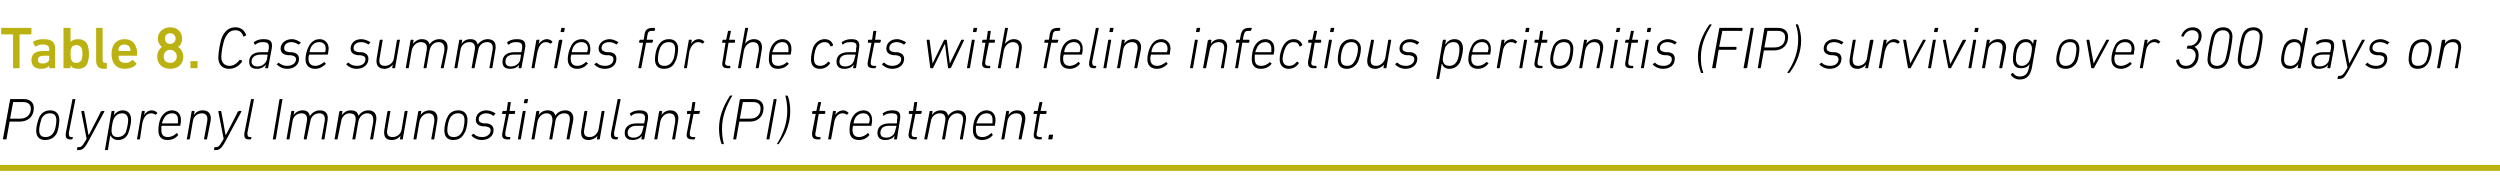
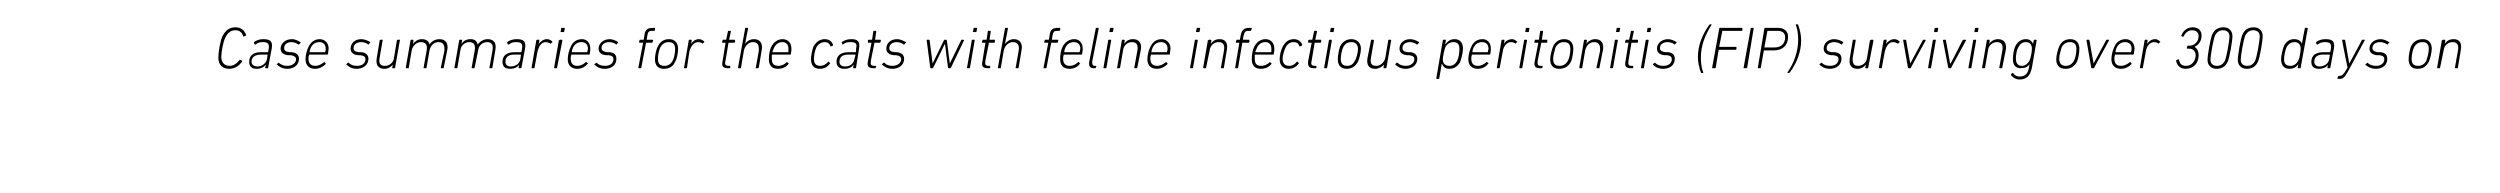
<svg xmlns="http://www.w3.org/2000/svg" version="1.1" width="421.4px" height="32.5px" viewBox="0 -4 421.4 32.5" style="top:-4px">
  <desc>Table 8. Case summaries for the cats with feline infectious peritonitis (FIP) surviving over 300 days on Polyprenyl I...</desc>
  <defs />
  <g class="svg-textframe-paragraphrules">
-     <line class="svg-paragraph-rulebelow" y1="24.3" y2="24.3" x1="0" x2="421.4" stroke="#bbb212" stroke-width="1" />
-   </g>
+     </g>
  <g id="Polygon85746">
-     <path d="M 0.6 19.5 C 0.6 19.5 0.5 19.5 0.5 19.4 C 0.5 19.4 1.7 12.8 1.7 12.8 C 1.7 12.7 1.8 12.7 1.8 12.7 C 1.8 12.7 4 12.7 4 12.7 C 5.1 12.7 5.7 13.3 5.7 14.2 C 5.7 15.7 4.7 16.5 3.3 16.5 C 3.3 16.5 1.6 16.5 1.6 16.5 C 1.6 16.5 1.6 16.6 1.6 16.6 C 1.6 16.6 1.1 19.4 1.1 19.4 C 1.1 19.5 1 19.5 1 19.5 C 1 19.5 0.6 19.5 0.6 19.5 Z M 5.2 14.3 C 5.2 13.6 4.7 13.2 3.9 13.2 C 3.9 13.2 2.2 13.2 2.2 13.2 C 2.2 13.2 2.2 13.2 2.2 13.3 C 2.2 13.3 1.7 16 1.7 16 C 1.7 16 1.7 16 1.7 16 C 1.7 16 3.4 16 3.4 16 C 4.4 16 5.2 15.4 5.2 14.3 Z M 8.5 14.6 C 9.5 14.6 10 15.3 10 16.2 C 10 16.9 9.8 18 9.6 18.4 C 9.2 19.2 8.5 19.6 7.6 19.6 C 6.6 19.6 6.1 19 6.1 18 C 6.1 17.3 6.4 16.3 6.6 15.8 C 7 15 7.6 14.6 8.5 14.6 Z M 8.4 15.1 C 7.8 15.1 7.3 15.4 7 16 C 6.9 16.4 6.6 17.3 6.6 17.9 C 6.6 18.7 6.9 19.1 7.7 19.1 C 8.3 19.1 8.8 18.8 9.1 18.2 C 9.3 17.9 9.5 16.9 9.5 16.3 C 9.5 15.5 9.2 15.1 8.4 15.1 Z M 11.9 19.5 C 11.2 19.5 11 19.2 11.1 18.4 C 11.1 18.4 12.2 12.8 12.2 12.8 C 12.2 12.7 12.2 12.7 12.3 12.7 C 12.3 12.7 12.6 12.7 12.6 12.7 C 12.7 12.7 12.7 12.7 12.7 12.8 C 12.7 12.8 11.6 18.4 11.6 18.4 C 11.6 18.9 11.7 19.1 12 19.1 C 12 19.1 12.2 19.1 12.2 19.1 C 12.2 19.1 12.3 19.1 12.3 19.2 C 12.3 19.2 12.2 19.4 12.2 19.4 C 12.2 19.5 12.2 19.5 12.1 19.5 C 12.1 19.5 11.9 19.5 11.9 19.5 Z M 13 21.3 C 13 21.3 13 21.3 13 21.2 C 13 21.2 13 20.9 13 20.9 C 13 20.9 13.1 20.8 13.1 20.8 C 13.1 20.8 13.3 20.8 13.3 20.8 C 13.7 20.8 13.9 20.6 14.3 19.9 C 14.34 19.89 14.6 19.4 14.6 19.4 C 14.6 19.4 13.72 14.83 13.7 14.8 C 13.7 14.8 13.7 14.7 13.8 14.7 C 13.8 14.7 14.1 14.7 14.1 14.7 C 14.2 14.7 14.2 14.8 14.2 14.8 C 14.24 14.83 14.9 18.7 14.9 18.7 L 15 18.7 C 15 18.7 17.03 14.83 17 14.8 C 17.1 14.8 17.1 14.7 17.2 14.7 C 17.2 14.7 17.5 14.7 17.5 14.7 C 17.6 14.7 17.6 14.8 17.6 14.8 C 17.6 14.8 14.8 20 14.8 20 C 14.2 21.1 13.8 21.3 13.2 21.3 C 13.2 21.3 13 21.3 13 21.3 Z M 17.7 21.3 C 17.7 21.3 17.7 21.3 17.7 21.2 C 17.7 21.2 18.8 14.8 18.8 14.8 C 18.8 14.8 18.8 14.7 18.9 14.7 C 18.9 14.7 19.2 14.7 19.2 14.7 C 19.3 14.7 19.3 14.8 19.3 14.8 C 19.29 14.83 19.2 15.4 19.2 15.4 C 19.2 15.4 19.2 15.41 19.2 15.4 C 19.5 15 20 14.6 20.7 14.6 C 21.6 14.6 22.1 15.2 22.1 16.2 C 22.1 16.9 21.8 18 21.6 18.5 C 21.3 19.2 20.7 19.6 19.9 19.6 C 19.2 19.6 18.8 19.2 18.6 18.8 C 18.6 18.79 18.6 18.8 18.6 18.8 C 18.6 18.8 18.17 21.2 18.2 21.2 C 18.2 21.3 18.1 21.3 18.1 21.3 C 18.1 21.3 17.7 21.3 17.7 21.3 Z M 21.2 18.3 C 21.4 17.7 21.6 16.8 21.6 16.3 C 21.6 15.6 21.3 15.1 20.6 15.1 C 20 15.1 19.5 15.4 19.2 16 C 19 16.3 18.8 17.5 18.8 18 C 18.8 18.7 19.1 19.1 19.8 19.1 C 20.5 19.1 20.9 18.8 21.2 18.3 Z M 23.1 19.5 C 23.1 19.5 23.1 19.5 23.1 19.4 C 23.1 19.4 23.9 14.8 23.9 14.8 C 23.9 14.8 23.9 14.7 24 14.7 C 24 14.7 24.3 14.7 24.3 14.7 C 24.4 14.7 24.4 14.8 24.4 14.8 C 24.38 14.83 24.3 15.4 24.3 15.4 C 24.3 15.4 24.28 15.44 24.3 15.4 C 24.5 15 25 14.6 25.6 14.6 C 26 14.6 26.3 14.8 26.5 15 C 26.5 15 26.5 15 26.5 15.1 C 26.5 15.1 26.3 15.3 26.3 15.3 C 26.2 15.4 26.2 15.4 26.2 15.3 C 26 15.2 25.7 15.1 25.5 15.1 C 24.6 15.1 24.2 15.9 24 16.7 C 24 16.7 23.6 19.4 23.6 19.4 C 23.6 19.5 23.5 19.5 23.5 19.5 C 23.5 19.5 23.1 19.5 23.1 19.5 Z M 26.7 18 C 26.7 17.3 26.8 16.5 27.1 15.9 C 27.5 15.1 28.2 14.6 29 14.6 C 29.9 14.6 30.5 15.2 30.5 16.2 C 30.5 16.4 30.5 16.7 30.4 17.1 C 30.4 17.2 30.4 17.2 30.3 17.2 C 30.3 17.2 27.3 17.2 27.3 17.2 C 27.3 17.2 27.2 17.2 27.2 17.3 C 27.2 17.5 27.2 17.7 27.2 17.9 C 27.2 18.7 27.5 19.1 28.3 19.1 C 28.9 19.1 29.4 18.8 29.7 18.5 C 29.8 18.4 29.8 18.4 29.9 18.5 C 29.9 18.5 30 18.7 30 18.7 C 30.1 18.7 30.1 18.8 30 18.8 C 29.6 19.3 29 19.6 28.2 19.6 C 27.2 19.6 26.7 19 26.7 18 Z M 29.9 16.8 C 30 16.8 30 16.8 30 16.7 C 30 16.6 30 16.4 30 16.2 C 30 15.5 29.7 15.1 29 15.1 C 28.4 15.1 27.9 15.4 27.6 16 C 27.5 16.2 27.4 16.5 27.3 16.7 C 27.3 16.8 27.3 16.8 27.4 16.8 C 27.4 16.8 29.9 16.8 29.9 16.8 Z M 34.5 19.5 C 34.4 19.5 34.4 19.5 34.4 19.4 C 34.4 19.4 34.9 16.6 34.9 16.6 C 35.1 15.6 34.8 15.1 34 15.1 C 33.3 15.1 32.6 15.6 32.5 16.5 C 32.5 16.5 32 19.4 32 19.4 C 31.9 19.5 31.9 19.5 31.9 19.5 C 31.9 19.5 31.5 19.5 31.5 19.5 C 31.5 19.5 31.4 19.5 31.5 19.4 C 31.5 19.4 32.3 14.8 32.3 14.8 C 32.3 14.8 32.3 14.7 32.4 14.7 C 32.4 14.7 32.7 14.7 32.7 14.7 C 32.7 14.7 32.8 14.8 32.8 14.8 C 32.77 14.83 32.7 15.4 32.7 15.4 C 32.7 15.4 32.68 15.38 32.7 15.4 C 33 14.9 33.5 14.6 34.2 14.6 C 35.2 14.6 35.7 15.3 35.5 16.4 C 35.5 16.4 34.9 19.4 34.9 19.4 C 34.9 19.5 34.9 19.5 34.8 19.5 C 34.8 19.5 34.5 19.5 34.5 19.5 Z M 36.1 21.3 C 36.1 21.3 36.1 21.3 36.1 21.2 C 36.1 21.2 36.1 20.9 36.1 20.9 C 36.1 20.9 36.2 20.8 36.2 20.8 C 36.2 20.8 36.4 20.8 36.4 20.8 C 36.8 20.8 37 20.6 37.4 19.9 C 37.44 19.89 37.7 19.4 37.7 19.4 C 37.7 19.4 36.82 14.83 36.8 14.8 C 36.8 14.8 36.8 14.7 36.9 14.7 C 36.9 14.7 37.2 14.7 37.2 14.7 C 37.3 14.7 37.3 14.8 37.3 14.8 C 37.34 14.83 38 18.7 38 18.7 L 38.1 18.7 C 38.1 18.7 40.13 14.83 40.1 14.8 C 40.2 14.8 40.2 14.7 40.3 14.7 C 40.3 14.7 40.6 14.7 40.6 14.7 C 40.7 14.7 40.7 14.8 40.7 14.8 C 40.7 14.8 37.9 20 37.9 20 C 37.3 21.1 36.9 21.3 36.3 21.3 C 36.3 21.3 36.1 21.3 36.1 21.3 Z M 42 19.5 C 41.3 19.5 41.1 19.2 41.2 18.4 C 41.2 18.4 42.3 12.8 42.3 12.8 C 42.3 12.7 42.3 12.7 42.4 12.7 C 42.4 12.7 42.7 12.7 42.7 12.7 C 42.7 12.7 42.8 12.7 42.8 12.8 C 42.8 12.8 41.7 18.4 41.7 18.4 C 41.7 18.9 41.8 19.1 42.1 19.1 C 42.1 19.1 42.3 19.1 42.3 19.1 C 42.3 19.1 42.4 19.1 42.4 19.2 C 42.4 19.2 42.3 19.4 42.3 19.4 C 42.3 19.5 42.3 19.5 42.2 19.5 C 42.2 19.5 42 19.5 42 19.5 Z M 47.1 12.8 C 47.1 12.7 47.2 12.7 47.2 12.7 C 47.2 12.7 47.6 12.7 47.6 12.7 C 47.6 12.7 47.7 12.7 47.6 12.8 C 47.6 12.8 46.5 19.4 46.5 19.4 C 46.5 19.5 46.4 19.5 46.4 19.5 C 46.4 19.5 46 19.5 46 19.5 C 46 19.5 45.9 19.5 46 19.4 C 46 19.4 47.1 12.8 47.1 12.8 Z M 54.3 19.5 C 54.2 19.5 54.2 19.5 54.2 19.4 C 54.2 19.4 54.7 16.6 54.7 16.6 C 54.9 15.6 54.6 15.1 53.8 15.1 C 53.1 15.1 52.4 15.6 52.3 16.5 C 52.3 16.5 51.7 19.4 51.7 19.4 C 51.7 19.5 51.7 19.5 51.6 19.5 C 51.6 19.5 51.3 19.5 51.3 19.5 C 51.3 19.5 51.2 19.5 51.2 19.4 C 51.2 19.4 51.7 16.6 51.7 16.6 C 51.9 15.6 51.6 15.1 50.8 15.1 C 50.1 15.1 49.4 15.6 49.3 16.5 C 49.3 16.5 48.8 19.4 48.8 19.4 C 48.8 19.5 48.7 19.5 48.7 19.5 C 48.7 19.5 48.4 19.5 48.4 19.5 C 48.3 19.5 48.3 19.5 48.3 19.4 C 48.3 19.4 49.1 14.8 49.1 14.8 C 49.1 14.8 49.1 14.7 49.2 14.7 C 49.2 14.7 49.5 14.7 49.5 14.7 C 49.6 14.7 49.6 14.8 49.6 14.8 C 49.59 14.83 49.5 15.4 49.5 15.4 C 49.5 15.4 49.5 15.38 49.5 15.4 C 49.8 14.9 50.4 14.6 51 14.6 C 51.7 14.6 52.1 14.9 52.2 15.5 C 52.2 15.5 52.3 15.5 52.3 15.5 C 52.6 15 53.2 14.6 53.9 14.6 C 55 14.6 55.4 15.3 55.2 16.4 C 55.2 16.4 54.7 19.4 54.7 19.4 C 54.7 19.5 54.7 19.5 54.6 19.5 C 54.6 19.5 54.3 19.5 54.3 19.5 Z M 62.4 19.5 C 62.4 19.5 62.3 19.5 62.4 19.4 C 62.4 19.4 62.9 16.6 62.9 16.6 C 63 15.6 62.7 15.1 61.9 15.1 C 61.2 15.1 60.6 15.6 60.4 16.5 C 60.4 16.5 59.9 19.4 59.9 19.4 C 59.9 19.5 59.8 19.5 59.8 19.5 C 59.8 19.5 59.5 19.5 59.5 19.5 C 59.4 19.5 59.4 19.5 59.4 19.4 C 59.4 19.4 59.9 16.6 59.9 16.6 C 60.1 15.6 59.8 15.1 58.9 15.1 C 58.3 15.1 57.6 15.6 57.5 16.5 C 57.5 16.5 56.9 19.4 56.9 19.4 C 56.9 19.5 56.9 19.5 56.8 19.5 C 56.8 19.5 56.5 19.5 56.5 19.5 C 56.4 19.5 56.4 19.5 56.4 19.4 C 56.4 19.4 57.2 14.8 57.2 14.8 C 57.2 14.8 57.3 14.7 57.3 14.7 C 57.3 14.7 57.7 14.7 57.7 14.7 C 57.7 14.7 57.7 14.8 57.7 14.8 C 57.74 14.83 57.6 15.4 57.6 15.4 C 57.6 15.4 57.65 15.38 57.6 15.4 C 58 14.9 58.5 14.6 59.1 14.6 C 59.9 14.6 60.3 14.9 60.4 15.5 C 60.4 15.5 60.4 15.5 60.4 15.5 C 60.8 15 61.3 14.6 62.1 14.6 C 63.1 14.6 63.6 15.3 63.4 16.4 C 63.4 16.4 62.9 19.4 62.9 19.4 C 62.8 19.5 62.8 19.5 62.7 19.5 C 62.7 19.5 62.4 19.5 62.4 19.5 Z M 65.7 14.7 C 65.8 14.7 65.8 14.8 65.8 14.8 C 65.8 14.8 65.3 17.7 65.3 17.7 C 65.1 18.7 65.4 19.1 66.2 19.1 C 66.9 19.1 67.6 18.6 67.7 17.8 C 67.7 17.8 68.2 14.8 68.2 14.8 C 68.2 14.8 68.3 14.7 68.3 14.7 C 68.3 14.7 68.7 14.7 68.7 14.7 C 68.7 14.7 68.7 14.8 68.7 14.8 C 68.7 14.8 67.9 19.4 67.9 19.4 C 67.9 19.5 67.9 19.5 67.8 19.5 C 67.8 19.5 67.5 19.5 67.5 19.5 C 67.4 19.5 67.4 19.5 67.4 19.4 C 67.43 19.4 67.5 18.9 67.5 18.9 C 67.5 18.9 67.52 18.85 67.5 18.9 C 67.2 19.3 66.7 19.6 66 19.6 C 65 19.6 64.6 19 64.8 17.8 C 64.8 17.8 65.3 14.8 65.3 14.8 C 65.3 14.8 65.4 14.7 65.4 14.7 C 65.4 14.7 65.7 14.7 65.7 14.7 Z M 72.7 19.5 C 72.7 19.5 72.7 19.5 72.7 19.4 C 72.7 19.4 73.2 16.6 73.2 16.6 C 73.3 15.6 73 15.1 72.2 15.1 C 71.6 15.1 70.9 15.6 70.7 16.5 C 70.7 16.5 70.2 19.4 70.2 19.4 C 70.2 19.5 70.2 19.5 70.1 19.5 C 70.1 19.5 69.8 19.5 69.8 19.5 C 69.7 19.5 69.7 19.5 69.7 19.4 C 69.7 19.4 70.5 14.8 70.5 14.8 C 70.5 14.8 70.6 14.7 70.6 14.7 C 70.6 14.7 70.9 14.7 70.9 14.7 C 71 14.7 71 14.8 71 14.8 C 71.02 14.83 70.9 15.4 70.9 15.4 C 70.9 15.4 70.93 15.38 70.9 15.4 C 71.2 14.9 71.8 14.6 72.4 14.6 C 73.4 14.6 73.9 15.3 73.7 16.4 C 73.7 16.4 73.2 19.4 73.2 19.4 C 73.2 19.5 73.1 19.5 73.1 19.5 C 73.1 19.5 72.7 19.5 72.7 19.5 Z M 77.3 14.6 C 78.3 14.6 78.8 15.3 78.8 16.2 C 78.8 16.9 78.6 18 78.3 18.4 C 77.9 19.2 77.3 19.6 76.4 19.6 C 75.4 19.6 74.9 19 74.9 18 C 74.9 17.3 75.1 16.3 75.4 15.8 C 75.7 15 76.4 14.6 77.3 14.6 Z M 77.2 15.1 C 76.6 15.1 76.1 15.4 75.8 16 C 75.6 16.4 75.4 17.3 75.4 17.9 C 75.4 18.7 75.7 19.1 76.5 19.1 C 77.1 19.1 77.6 18.8 77.9 18.2 C 78.1 17.9 78.3 16.9 78.3 16.3 C 78.3 15.5 78 15.1 77.2 15.1 Z M 79.5 18.9 C 79.5 18.9 79.5 18.8 79.5 18.8 C 79.5 18.8 79.7 18.6 79.7 18.6 C 79.8 18.5 79.8 18.6 79.9 18.6 C 80.2 18.9 80.6 19.1 81.3 19.1 C 82.1 19.1 82.7 18.6 82.7 18 C 82.7 17.6 82.5 17.4 81.8 17.3 C 81.8 17.3 81.4 17.3 81.4 17.3 C 80.6 17.2 80.2 16.8 80.2 16.2 C 80.2 15.3 80.9 14.6 82 14.6 C 82.6 14.6 83.2 14.9 83.5 15.1 C 83.5 15.1 83.5 15.2 83.5 15.2 C 83.5 15.2 83.3 15.4 83.3 15.4 C 83.3 15.5 83.2 15.5 83.1 15.5 C 82.9 15.3 82.4 15.1 82 15.1 C 81.2 15.1 80.7 15.5 80.7 16.1 C 80.7 16.5 80.9 16.7 81.6 16.8 C 81.6 16.8 82.1 16.8 82.1 16.8 C 82.8 16.9 83.2 17.3 83.2 17.9 C 83.2 18.9 82.4 19.6 81.2 19.6 C 80.4 19.6 79.8 19.2 79.5 18.9 Z M 85.6 19.5 C 84.8 19.5 84.5 19.2 84.7 18.3 C 84.7 18.3 85.3 15.2 85.3 15.2 C 85.3 15.2 85.2 15.2 85.2 15.2 C 85.2 15.2 84.7 15.2 84.7 15.2 C 84.7 15.2 84.6 15.1 84.6 15.1 C 84.6 15.1 84.7 14.8 84.7 14.8 C 84.7 14.8 84.7 14.7 84.8 14.7 C 84.8 14.7 85.3 14.7 85.3 14.7 C 85.3 14.7 85.4 14.7 85.4 14.7 C 85.4 14.7 85.6 13.3 85.6 13.3 C 85.6 13.2 85.7 13.2 85.7 13.2 C 85.7 13.2 86 13.2 86 13.2 C 86.1 13.2 86.1 13.2 86.1 13.3 C 86.1 13.3 85.9 14.7 85.9 14.7 C 85.9 14.7 85.9 14.7 85.9 14.7 C 85.9 14.7 86.8 14.7 86.8 14.7 C 86.8 14.7 86.9 14.8 86.8 14.8 C 86.8 14.8 86.8 15.1 86.8 15.1 C 86.8 15.1 86.8 15.2 86.7 15.2 C 86.7 15.2 85.8 15.2 85.8 15.2 C 85.8 15.2 85.8 15.2 85.8 15.2 C 85.8 15.2 85.2 18.2 85.2 18.2 C 85.1 18.9 85.2 19.1 85.8 19.1 C 85.8 19.1 86 19.1 86 19.1 C 86 19.1 86.1 19.1 86 19.2 C 86 19.2 86 19.4 86 19.4 C 86 19.5 85.9 19.5 85.9 19.5 C 85.9 19.5 85.6 19.5 85.6 19.5 Z M 88.4 13.4 C 88.4 13.4 88.3 13.4 88.3 13.3 C 88.3 13.3 88.4 12.8 88.4 12.8 C 88.5 12.7 88.5 12.7 88.6 12.7 C 88.6 12.7 89 12.7 89 12.7 C 89 12.7 89.1 12.7 89 12.8 C 89 12.8 88.9 13.3 88.9 13.3 C 88.9 13.4 88.9 13.4 88.8 13.4 C 88.8 13.4 88.4 13.4 88.4 13.4 Z M 87.4 19.5 C 87.3 19.5 87.3 19.5 87.3 19.4 C 87.3 19.4 88.1 14.8 88.1 14.8 C 88.1 14.8 88.2 14.7 88.2 14.7 C 88.2 14.7 88.6 14.7 88.6 14.7 C 88.6 14.7 88.6 14.8 88.6 14.8 C 88.6 14.8 87.8 19.4 87.8 19.4 C 87.8 19.5 87.8 19.5 87.7 19.5 C 87.7 19.5 87.4 19.5 87.4 19.5 Z M 95.6 19.5 C 95.6 19.5 95.5 19.5 95.5 19.4 C 95.5 19.4 96 16.6 96 16.6 C 96.2 15.6 95.9 15.1 95.1 15.1 C 94.4 15.1 93.7 15.6 93.6 16.5 C 93.6 16.5 93.1 19.4 93.1 19.4 C 93.1 19.5 93 19.5 93 19.5 C 93 19.5 92.7 19.5 92.7 19.5 C 92.6 19.5 92.6 19.5 92.6 19.4 C 92.6 19.4 93.1 16.6 93.1 16.6 C 93.2 15.6 92.9 15.1 92.1 15.1 C 91.5 15.1 90.8 15.6 90.6 16.5 C 90.6 16.5 90.1 19.4 90.1 19.4 C 90.1 19.5 90.1 19.5 90 19.5 C 90 19.5 89.7 19.5 89.7 19.5 C 89.6 19.5 89.6 19.5 89.6 19.4 C 89.6 19.4 90.4 14.8 90.4 14.8 C 90.4 14.8 90.5 14.7 90.5 14.7 C 90.5 14.7 90.8 14.7 90.8 14.7 C 90.9 14.7 90.9 14.8 90.9 14.8 C 90.92 14.83 90.8 15.4 90.8 15.4 C 90.8 15.4 90.83 15.38 90.8 15.4 C 91.1 14.9 91.7 14.6 92.3 14.6 C 93 14.6 93.5 14.9 93.6 15.5 C 93.6 15.5 93.6 15.5 93.6 15.5 C 93.9 15 94.5 14.6 95.3 14.6 C 96.3 14.6 96.8 15.3 96.6 16.4 C 96.6 16.4 96 19.4 96 19.4 C 96 19.5 96 19.5 95.9 19.5 C 95.9 19.5 95.6 19.5 95.6 19.5 Z M 98.9 14.7 C 99 14.7 99 14.8 99 14.8 C 99 14.8 98.5 17.7 98.5 17.7 C 98.3 18.7 98.6 19.1 99.4 19.1 C 100.1 19.1 100.7 18.6 100.9 17.8 C 100.9 17.8 101.4 14.8 101.4 14.8 C 101.4 14.8 101.5 14.7 101.5 14.7 C 101.5 14.7 101.8 14.7 101.8 14.7 C 101.9 14.7 101.9 14.8 101.9 14.8 C 101.9 14.8 101.1 19.4 101.1 19.4 C 101.1 19.5 101.1 19.5 101 19.5 C 101 19.5 100.7 19.5 100.7 19.5 C 100.6 19.5 100.6 19.5 100.6 19.4 C 100.61 19.4 100.7 18.9 100.7 18.9 C 100.7 18.9 100.7 18.85 100.7 18.9 C 100.4 19.3 99.8 19.6 99.2 19.6 C 98.2 19.6 97.8 19 98 17.8 C 98 17.8 98.5 14.8 98.5 14.8 C 98.5 14.8 98.5 14.7 98.6 14.7 C 98.6 14.7 98.9 14.7 98.9 14.7 Z M 103.8 19.5 C 103.1 19.5 102.9 19.2 103 18.4 C 103 18.4 104.1 12.8 104.1 12.8 C 104.1 12.7 104.1 12.7 104.2 12.7 C 104.2 12.7 104.5 12.7 104.5 12.7 C 104.6 12.7 104.6 12.7 104.6 12.8 C 104.6 12.8 103.5 18.4 103.5 18.4 C 103.5 18.9 103.6 19.1 103.9 19.1 C 103.9 19.1 104.1 19.1 104.1 19.1 C 104.1 19.1 104.2 19.1 104.2 19.2 C 104.2 19.2 104.1 19.4 104.1 19.4 C 104.1 19.5 104.1 19.5 104 19.5 C 104 19.5 103.8 19.5 103.8 19.5 Z M 108.2 19.5 C 108.1 19.5 108.1 19.5 108.1 19.4 C 108.11 19.4 108.2 18.9 108.2 18.9 C 108.2 18.9 108.19 18.9 108.2 18.9 C 107.9 19.3 107.4 19.6 106.6 19.6 C 105.8 19.6 105.3 19.2 105.3 18.4 C 105.3 17.4 106 16.8 107.3 16.8 C 107.3 16.8 108.5 16.8 108.5 16.8 C 108.5 16.8 108.6 16.8 108.6 16.7 C 108.6 16.7 108.7 16.2 108.7 16.2 C 108.8 15.4 108.6 15.1 107.7 15.1 C 107.1 15.1 106.7 15.2 106.5 15.5 C 106.4 15.5 106.3 15.5 106.3 15.5 C 106.3 15.5 106.2 15.2 106.2 15.2 C 106.1 15.2 106.2 15.1 106.2 15.1 C 106.6 14.8 107.1 14.6 107.8 14.6 C 108.9 14.6 109.4 15 109.2 16.2 C 109.2 16.2 108.6 19.4 108.6 19.4 C 108.6 19.5 108.5 19.5 108.5 19.5 C 108.5 19.5 108.2 19.5 108.2 19.5 Z M 108.3 18 C 108.3 18 108.5 17.3 108.5 17.3 C 108.5 17.2 108.5 17.2 108.4 17.2 C 108.4 17.2 107.3 17.2 107.3 17.2 C 106.3 17.2 105.8 17.7 105.8 18.4 C 105.8 18.9 106.1 19.2 106.8 19.2 C 107.6 19.2 108.2 18.7 108.3 18 Z M 113.3 19.5 C 113.3 19.5 113.3 19.5 113.3 19.4 C 113.3 19.4 113.8 16.6 113.8 16.6 C 113.9 15.6 113.6 15.1 112.8 15.1 C 112.2 15.1 111.5 15.6 111.3 16.5 C 111.3 16.5 110.8 19.4 110.8 19.4 C 110.8 19.5 110.8 19.5 110.7 19.5 C 110.7 19.5 110.4 19.5 110.4 19.5 C 110.3 19.5 110.3 19.5 110.3 19.4 C 110.3 19.4 111.1 14.8 111.1 14.8 C 111.1 14.8 111.2 14.7 111.2 14.7 C 111.2 14.7 111.5 14.7 111.5 14.7 C 111.6 14.7 111.6 14.8 111.6 14.8 C 111.62 14.83 111.5 15.4 111.5 15.4 C 111.5 15.4 111.53 15.38 111.5 15.4 C 111.8 14.9 112.4 14.6 113 14.6 C 114 14.6 114.5 15.3 114.3 16.4 C 114.3 16.4 113.8 19.4 113.8 19.4 C 113.8 19.5 113.7 19.5 113.7 19.5 C 113.7 19.5 113.3 19.5 113.3 19.5 Z M 116.8 19.5 C 115.9 19.5 115.6 19.2 115.8 18.3 C 115.8 18.3 116.4 15.2 116.4 15.2 C 116.4 15.2 116.4 15.2 116.3 15.2 C 116.3 15.2 115.8 15.2 115.8 15.2 C 115.8 15.2 115.8 15.1 115.8 15.1 C 115.8 15.1 115.8 14.8 115.8 14.8 C 115.8 14.8 115.9 14.7 115.9 14.7 C 115.9 14.7 116.4 14.7 116.4 14.7 C 116.4 14.7 116.5 14.7 116.5 14.7 C 116.5 14.7 116.7 13.3 116.7 13.3 C 116.7 13.2 116.8 13.2 116.8 13.2 C 116.8 13.2 117.1 13.2 117.1 13.2 C 117.2 13.2 117.2 13.2 117.2 13.3 C 117.2 13.3 117 14.7 117 14.7 C 117 14.7 117 14.7 117 14.7 C 117 14.7 117.9 14.7 117.9 14.7 C 117.9 14.7 118 14.8 118 14.8 C 118 14.8 117.9 15.1 117.9 15.1 C 117.9 15.1 117.9 15.2 117.8 15.2 C 117.8 15.2 117 15.2 117 15.2 C 116.9 15.2 116.9 15.2 116.9 15.2 C 116.9 15.2 116.3 18.2 116.3 18.2 C 116.2 18.9 116.3 19.1 116.9 19.1 C 116.9 19.1 117.1 19.1 117.1 19.1 C 117.1 19.1 117.2 19.1 117.2 19.2 C 117.2 19.2 117.1 19.4 117.1 19.4 C 117.1 19.5 117.1 19.5 117 19.5 C 117 19.5 116.8 19.5 116.8 19.5 Z M 121.2 17.6 C 121.2 15.7 121.9 13.9 123 12.2 C 123.1 12.1 123.1 12.1 123.2 12.1 C 123.2 12.1 123.4 12.1 123.4 12.1 C 123.5 12.1 123.5 12.1 123.4 12.2 C 122.4 13.9 121.7 15.7 121.7 17.7 C 121.7 18.6 121.8 19.5 122 20.2 C 122 20.3 122 20.3 121.9 20.3 C 121.9 20.3 121.8 20.3 121.8 20.3 C 121.7 20.3 121.7 20.3 121.6 20.2 C 121.3 19.4 121.2 18.5 121.2 17.6 Z M 123.7 19.5 C 123.6 19.5 123.6 19.5 123.6 19.4 C 123.6 19.4 124.7 12.8 124.7 12.8 C 124.8 12.7 124.8 12.7 124.9 12.7 C 124.9 12.7 127 12.7 127 12.7 C 128.1 12.7 128.7 13.3 128.7 14.2 C 128.7 15.7 127.7 16.5 126.4 16.5 C 126.4 16.5 124.7 16.5 124.7 16.5 C 124.6 16.5 124.6 16.6 124.6 16.6 C 124.6 16.6 124.1 19.4 124.1 19.4 C 124.1 19.5 124.1 19.5 124 19.5 C 124 19.5 123.7 19.5 123.7 19.5 Z M 128.2 14.3 C 128.2 13.6 127.8 13.2 126.9 13.2 C 126.9 13.2 125.3 13.2 125.3 13.2 C 125.2 13.2 125.2 13.2 125.2 13.3 C 125.2 13.3 124.7 16 124.7 16 C 124.7 16 124.7 16 124.8 16 C 124.8 16 126.4 16 126.4 16 C 127.5 16 128.2 15.4 128.2 14.3 Z M 130.4 12.8 C 130.4 12.7 130.4 12.7 130.5 12.7 C 130.5 12.7 130.8 12.7 130.8 12.7 C 130.9 12.7 130.9 12.7 130.9 12.8 C 130.9 12.8 129.7 19.4 129.7 19.4 C 129.7 19.5 129.7 19.5 129.6 19.5 C 129.6 19.5 129.3 19.5 129.3 19.5 C 129.2 19.5 129.2 19.5 129.2 19.4 C 129.2 19.4 130.4 12.8 130.4 12.8 Z M 132.7 14.7 C 132.7 13.8 132.6 13 132.4 12.2 C 132.4 12.1 132.4 12.1 132.4 12.1 C 132.4 12.1 132.6 12.1 132.6 12.1 C 132.7 12.1 132.7 12.1 132.8 12.2 C 133.1 13 133.2 13.9 133.2 14.8 C 133.2 16.7 132.5 18.6 131.3 20.2 C 131.3 20.3 131.3 20.3 131.2 20.3 C 131.2 20.3 131 20.3 131 20.3 C 130.9 20.3 130.9 20.3 131 20.2 C 132 18.6 132.7 16.7 132.7 14.7 Z M 137.9 19.5 C 137.1 19.5 136.8 19.2 136.9 18.3 C 136.9 18.3 137.5 15.2 137.5 15.2 C 137.5 15.2 137.5 15.2 137.5 15.2 C 137.5 15.2 137 15.2 137 15.2 C 136.9 15.2 136.9 15.1 136.9 15.1 C 136.9 15.1 136.9 14.8 136.9 14.8 C 137 14.8 137 14.7 137.1 14.7 C 137.1 14.7 137.5 14.7 137.5 14.7 C 137.6 14.7 137.6 14.7 137.6 14.7 C 137.6 14.7 137.9 13.3 137.9 13.3 C 137.9 13.2 137.9 13.2 138 13.2 C 138 13.2 138.3 13.2 138.3 13.2 C 138.3 13.2 138.4 13.2 138.4 13.3 C 138.4 13.3 138.1 14.7 138.1 14.7 C 138.1 14.7 138.1 14.7 138.2 14.7 C 138.2 14.7 139 14.7 139 14.7 C 139.1 14.7 139.1 14.8 139.1 14.8 C 139.1 14.8 139.1 15.1 139.1 15.1 C 139.1 15.1 139 15.2 139 15.2 C 139 15.2 138.1 15.2 138.1 15.2 C 138.1 15.2 138 15.2 138 15.2 C 138 15.2 137.5 18.2 137.5 18.2 C 137.3 18.9 137.5 19.1 138.1 19.1 C 138.1 19.1 138.2 19.1 138.2 19.1 C 138.3 19.1 138.3 19.1 138.3 19.2 C 138.3 19.2 138.3 19.4 138.3 19.4 C 138.3 19.5 138.2 19.5 138.1 19.5 C 138.1 19.5 137.9 19.5 137.9 19.5 Z M 139.7 19.5 C 139.6 19.5 139.6 19.5 139.6 19.4 C 139.6 19.4 140.4 14.8 140.4 14.8 C 140.4 14.8 140.4 14.7 140.5 14.7 C 140.5 14.7 140.8 14.7 140.8 14.7 C 140.9 14.7 140.9 14.8 140.9 14.8 C 140.9 14.83 140.8 15.4 140.8 15.4 C 140.8 15.4 140.8 15.44 140.8 15.4 C 141 15 141.5 14.6 142.2 14.6 C 142.5 14.6 142.8 14.8 143 15 C 143.1 15 143.1 15 143 15.1 C 143 15.1 142.8 15.3 142.8 15.3 C 142.8 15.4 142.7 15.4 142.7 15.3 C 142.5 15.2 142.3 15.1 142 15.1 C 141.2 15.1 140.7 15.9 140.6 16.7 C 140.6 16.7 140.1 19.4 140.1 19.4 C 140.1 19.5 140 19.5 140 19.5 C 140 19.5 139.7 19.5 139.7 19.5 Z M 143.2 18 C 143.2 17.3 143.3 16.5 143.6 15.9 C 144 15.1 144.7 14.6 145.6 14.6 C 146.4 14.6 147 15.2 147 16.2 C 147 16.4 147 16.7 146.9 17.1 C 146.9 17.2 146.9 17.2 146.8 17.2 C 146.8 17.2 143.8 17.2 143.8 17.2 C 143.8 17.2 143.8 17.2 143.8 17.3 C 143.7 17.5 143.7 17.7 143.7 17.9 C 143.7 18.7 144.1 19.1 144.8 19.1 C 145.4 19.1 145.9 18.8 146.2 18.5 C 146.3 18.4 146.3 18.4 146.4 18.5 C 146.4 18.5 146.5 18.7 146.5 18.7 C 146.6 18.7 146.6 18.8 146.5 18.8 C 146.1 19.3 145.5 19.6 144.8 19.6 C 143.7 19.6 143.2 19 143.2 18 Z M 146.4 16.8 C 146.5 16.8 146.5 16.8 146.5 16.7 C 146.5 16.6 146.6 16.4 146.6 16.2 C 146.6 15.5 146.2 15.1 145.5 15.1 C 144.9 15.1 144.4 15.4 144.1 16 C 144 16.2 143.9 16.5 143.9 16.7 C 143.9 16.8 143.9 16.8 143.9 16.8 C 143.9 16.8 146.4 16.8 146.4 16.8 Z M 150.8 19.5 C 150.7 19.5 150.7 19.5 150.7 19.4 C 150.7 19.4 150.8 18.9 150.8 18.9 C 150.8 18.9 150.78 18.9 150.8 18.9 C 150.5 19.3 150 19.6 149.2 19.6 C 148.4 19.6 147.9 19.2 147.9 18.4 C 147.9 17.4 148.6 16.8 149.9 16.8 C 149.9 16.8 151.1 16.8 151.1 16.8 C 151.1 16.8 151.1 16.8 151.2 16.7 C 151.2 16.7 151.2 16.2 151.2 16.2 C 151.4 15.4 151.2 15.1 150.3 15.1 C 149.7 15.1 149.3 15.2 149 15.5 C 149 15.5 148.9 15.5 148.9 15.5 C 148.9 15.5 148.8 15.2 148.8 15.2 C 148.7 15.2 148.8 15.1 148.8 15.1 C 149.2 14.8 149.7 14.6 150.4 14.6 C 151.5 14.6 151.9 15 151.7 16.2 C 151.7 16.2 151.2 19.4 151.2 19.4 C 151.2 19.5 151.1 19.5 151.1 19.5 C 151.1 19.5 150.8 19.5 150.8 19.5 Z M 150.9 18 C 150.9 18 151.1 17.3 151.1 17.3 C 151.1 17.2 151 17.2 151 17.2 C 151 17.2 149.9 17.2 149.9 17.2 C 148.8 17.2 148.4 17.7 148.4 18.4 C 148.4 18.9 148.7 19.2 149.4 19.2 C 150.2 19.2 150.8 18.7 150.9 18 Z M 154.2 19.5 C 153.3 19.5 153 19.2 153.2 18.3 C 153.2 18.3 153.8 15.2 153.8 15.2 C 153.8 15.2 153.8 15.2 153.7 15.2 C 153.7 15.2 153.2 15.2 153.2 15.2 C 153.2 15.2 153.2 15.1 153.2 15.1 C 153.2 15.1 153.2 14.8 153.2 14.8 C 153.2 14.8 153.3 14.7 153.3 14.7 C 153.3 14.7 153.8 14.7 153.8 14.7 C 153.8 14.7 153.9 14.7 153.9 14.7 C 153.9 14.7 154.1 13.3 154.1 13.3 C 154.1 13.2 154.2 13.2 154.2 13.2 C 154.2 13.2 154.5 13.2 154.5 13.2 C 154.6 13.2 154.6 13.2 154.6 13.3 C 154.6 13.3 154.4 14.7 154.4 14.7 C 154.4 14.7 154.4 14.7 154.4 14.7 C 154.4 14.7 155.3 14.7 155.3 14.7 C 155.3 14.7 155.4 14.8 155.4 14.8 C 155.4 14.8 155.3 15.1 155.3 15.1 C 155.3 15.1 155.3 15.2 155.2 15.2 C 155.2 15.2 154.4 15.2 154.4 15.2 C 154.3 15.2 154.3 15.2 154.3 15.2 C 154.3 15.2 153.7 18.2 153.7 18.2 C 153.6 18.9 153.7 19.1 154.3 19.1 C 154.3 19.1 154.5 19.1 154.5 19.1 C 154.5 19.1 154.6 19.1 154.6 19.2 C 154.6 19.2 154.5 19.4 154.5 19.4 C 154.5 19.5 154.5 19.5 154.4 19.5 C 154.4 19.5 154.2 19.5 154.2 19.5 Z M 161.9 19.5 C 161.8 19.5 161.8 19.5 161.8 19.4 C 161.8 19.4 162.3 16.6 162.3 16.6 C 162.5 15.6 162.1 15.1 161.3 15.1 C 160.7 15.1 160 15.6 159.8 16.5 C 159.8 16.5 159.3 19.4 159.3 19.4 C 159.3 19.5 159.3 19.5 159.2 19.5 C 159.2 19.5 158.9 19.5 158.9 19.5 C 158.8 19.5 158.8 19.5 158.8 19.4 C 158.8 19.4 159.3 16.6 159.3 16.6 C 159.5 15.6 159.2 15.1 158.4 15.1 C 157.7 15.1 157 15.6 156.9 16.5 C 156.9 16.5 156.3 19.4 156.3 19.4 C 156.3 19.5 156.3 19.5 156.2 19.5 C 156.2 19.5 155.9 19.5 155.9 19.5 C 155.9 19.5 155.8 19.5 155.8 19.4 C 155.8 19.4 156.7 14.8 156.7 14.8 C 156.7 14.8 156.7 14.7 156.8 14.7 C 156.8 14.7 157.1 14.7 157.1 14.7 C 157.1 14.7 157.2 14.8 157.2 14.8 C 157.16 14.83 157.1 15.4 157.1 15.4 C 157.1 15.4 157.07 15.38 157.1 15.4 C 157.4 14.9 157.9 14.6 158.6 14.6 C 159.3 14.6 159.7 14.9 159.8 15.5 C 159.8 15.5 159.8 15.5 159.8 15.5 C 160.2 15 160.8 14.6 161.5 14.6 C 162.5 14.6 163 15.3 162.8 16.4 C 162.8 16.4 162.3 19.4 162.3 19.4 C 162.3 19.5 162.2 19.5 162.2 19.5 C 162.2 19.5 161.9 19.5 161.9 19.5 Z M 164 18 C 164 17.3 164.1 16.5 164.4 15.9 C 164.8 15.1 165.5 14.6 166.3 14.6 C 167.2 14.6 167.8 15.2 167.8 16.2 C 167.8 16.4 167.8 16.7 167.7 17.1 C 167.7 17.2 167.7 17.2 167.6 17.2 C 167.6 17.2 164.6 17.2 164.6 17.2 C 164.6 17.2 164.5 17.2 164.5 17.3 C 164.5 17.5 164.5 17.7 164.5 17.9 C 164.5 18.7 164.8 19.1 165.6 19.1 C 166.2 19.1 166.7 18.8 167 18.5 C 167.1 18.4 167.1 18.4 167.2 18.5 C 167.2 18.5 167.3 18.7 167.3 18.7 C 167.4 18.7 167.4 18.8 167.3 18.8 C 166.9 19.3 166.3 19.6 165.5 19.6 C 164.5 19.6 164 19 164 18 Z M 167.2 16.8 C 167.2 16.8 167.3 16.8 167.3 16.7 C 167.3 16.6 167.3 16.4 167.3 16.2 C 167.3 15.5 167 15.1 166.3 15.1 C 165.7 15.1 165.2 15.4 164.9 16 C 164.8 16.2 164.7 16.5 164.6 16.7 C 164.6 16.8 164.6 16.8 164.7 16.8 C 164.7 16.8 167.2 16.8 167.2 16.8 Z M 171.8 19.5 C 171.7 19.5 171.7 19.5 171.7 19.4 C 171.7 19.4 172.2 16.6 172.2 16.6 C 172.4 15.6 172.1 15.1 171.3 15.1 C 170.6 15.1 169.9 15.6 169.8 16.5 C 169.8 16.5 169.3 19.4 169.3 19.4 C 169.2 19.5 169.2 19.5 169.2 19.5 C 169.2 19.5 168.8 19.5 168.8 19.5 C 168.8 19.5 168.7 19.5 168.8 19.4 C 168.8 19.4 169.6 14.8 169.6 14.8 C 169.6 14.8 169.6 14.7 169.7 14.7 C 169.7 14.7 170 14.7 170 14.7 C 170 14.7 170.1 14.8 170.1 14.8 C 170.07 14.83 170 15.4 170 15.4 C 170 15.4 169.98 15.38 170 15.4 C 170.3 14.9 170.8 14.6 171.5 14.6 C 172.5 14.6 173 15.3 172.8 16.4 C 172.8 16.4 172.2 19.4 172.2 19.4 C 172.2 19.5 172.2 19.5 172.1 19.5 C 172.1 19.5 171.8 19.5 171.8 19.5 Z M 175.2 19.5 C 174.4 19.5 174.1 19.2 174.3 18.3 C 174.3 18.3 174.8 15.2 174.8 15.2 C 174.8 15.2 174.8 15.2 174.8 15.2 C 174.8 15.2 174.3 15.2 174.3 15.2 C 174.2 15.2 174.2 15.1 174.2 15.1 C 174.2 15.1 174.3 14.8 174.3 14.8 C 174.3 14.8 174.3 14.7 174.4 14.7 C 174.4 14.7 174.9 14.7 174.9 14.7 C 174.9 14.7 174.9 14.7 174.9 14.7 C 174.9 14.7 175.2 13.3 175.2 13.3 C 175.2 13.2 175.2 13.2 175.3 13.2 C 175.3 13.2 175.6 13.2 175.6 13.2 C 175.7 13.2 175.7 13.2 175.7 13.3 C 175.7 13.3 175.4 14.7 175.4 14.7 C 175.4 14.7 175.4 14.7 175.5 14.7 C 175.5 14.7 176.3 14.7 176.3 14.7 C 176.4 14.7 176.4 14.8 176.4 14.8 C 176.4 14.8 176.4 15.1 176.4 15.1 C 176.4 15.1 176.3 15.2 176.3 15.2 C 176.3 15.2 175.4 15.2 175.4 15.2 C 175.4 15.2 175.3 15.2 175.3 15.2 C 175.3 15.2 174.8 18.2 174.8 18.2 C 174.6 18.9 174.8 19.1 175.4 19.1 C 175.4 19.1 175.5 19.1 175.5 19.1 C 175.6 19.1 175.6 19.1 175.6 19.2 C 175.6 19.2 175.6 19.4 175.6 19.4 C 175.6 19.5 175.5 19.5 175.5 19.5 C 175.5 19.5 175.2 19.5 175.2 19.5 Z M 176.8 18.8 C 176.9 18.7 176.9 18.7 177 18.7 C 177 18.7 177.4 18.7 177.4 18.7 C 177.5 18.7 177.5 18.7 177.5 18.8 C 177.5 18.8 177.4 19.4 177.4 19.4 C 177.4 19.5 177.3 19.5 177.3 19.5 C 177.3 19.5 176.8 19.5 176.8 19.5 C 176.8 19.5 176.7 19.5 176.7 19.4 C 176.7 19.4 176.8 18.8 176.8 18.8 Z " stroke="none" fill="#000" />
-   </g>
+     </g>
  <g id="Polygon85745">
    <path d="M 37.5 2.1 C 38 1.1 38.7 0.6 39.7 0.6 C 40.6 0.6 41.2 1.1 41.5 1.9 C 41.5 2 41.5 2 41.4 2 C 41.4 2 41.2 2.1 41.2 2.1 C 41.1 2.2 41 2.2 41 2.1 C 40.8 1.5 40.4 1.1 39.7 1.1 C 38.9 1.1 38.4 1.5 38 2.3 C 37.6 3 37.3 4.9 37.3 5.6 C 37.3 6.5 37.8 7.1 38.7 7.1 C 39.4 7.1 39.9 6.7 40.4 6.1 C 40.4 6.1 40.4 6 40.5 6.1 C 40.5 6.1 40.8 6.2 40.8 6.2 C 40.8 6.3 40.8 6.3 40.8 6.4 C 40.2 7.2 39.5 7.6 38.6 7.6 C 37.5 7.6 36.8 6.9 36.8 5.7 C 36.8 4.9 37.1 2.9 37.5 2.1 Z M 44.8 7.5 C 44.7 7.5 44.7 7.5 44.7 7.4 C 44.73 7.4 44.8 6.9 44.8 6.9 C 44.8 6.9 44.81 6.9 44.8 6.9 C 44.5 7.3 44 7.6 43.3 7.6 C 42.4 7.6 42 7.2 42 6.4 C 42 5.4 42.7 4.8 43.9 4.8 C 43.9 4.8 45.1 4.8 45.1 4.8 C 45.1 4.8 45.2 4.8 45.2 4.7 C 45.2 4.7 45.3 4.2 45.3 4.2 C 45.4 3.4 45.2 3.1 44.3 3.1 C 43.8 3.1 43.4 3.2 43.1 3.5 C 43 3.5 43 3.5 42.9 3.5 C 42.9 3.5 42.8 3.2 42.8 3.2 C 42.8 3.2 42.8 3.1 42.8 3.1 C 43.2 2.8 43.7 2.6 44.4 2.6 C 45.6 2.6 46 3 45.8 4.2 C 45.8 4.2 45.2 7.4 45.2 7.4 C 45.2 7.5 45.2 7.5 45.1 7.5 C 45.1 7.5 44.8 7.5 44.8 7.5 Z M 45 6 C 45 6 45.1 5.3 45.1 5.3 C 45.1 5.2 45.1 5.2 45 5.2 C 45 5.2 44 5.2 44 5.2 C 42.9 5.2 42.4 5.7 42.4 6.4 C 42.4 6.9 42.8 7.2 43.4 7.2 C 44.2 7.2 44.8 6.7 45 6 Z M 46.7 6.9 C 46.6 6.9 46.6 6.8 46.7 6.8 C 46.7 6.8 46.9 6.6 46.9 6.6 C 47 6.5 47 6.6 47 6.6 C 47.4 6.9 47.8 7.1 48.4 7.1 C 49.3 7.1 49.9 6.6 49.9 6 C 49.9 5.6 49.6 5.4 49 5.3 C 49 5.3 48.5 5.3 48.5 5.3 C 47.7 5.2 47.3 4.8 47.3 4.2 C 47.3 3.3 48.1 2.6 49.2 2.6 C 49.8 2.6 50.3 2.9 50.6 3.1 C 50.7 3.1 50.7 3.2 50.7 3.2 C 50.7 3.2 50.5 3.4 50.5 3.4 C 50.4 3.5 50.4 3.5 50.3 3.5 C 50 3.3 49.6 3.1 49.1 3.1 C 48.4 3.1 47.9 3.5 47.9 4.1 C 47.9 4.5 48.1 4.7 48.8 4.8 C 48.8 4.8 49.2 4.8 49.2 4.8 C 50 4.9 50.4 5.3 50.4 5.9 C 50.4 6.9 49.6 7.6 48.4 7.6 C 47.6 7.6 47 7.2 46.7 6.9 Z M 51.5 6 C 51.5 5.3 51.7 4.5 52 3.9 C 52.4 3.1 53 2.6 53.9 2.6 C 54.7 2.6 55.4 3.2 55.4 4.2 C 55.4 4.4 55.3 4.7 55.3 5.1 C 55.3 5.2 55.2 5.2 55.1 5.2 C 55.1 5.2 52.2 5.2 52.2 5.2 C 52.1 5.2 52.1 5.2 52.1 5.3 C 52 5.5 52 5.7 52 5.9 C 52 6.7 52.4 7.1 53.2 7.1 C 53.7 7.1 54.2 6.8 54.6 6.5 C 54.6 6.4 54.7 6.4 54.7 6.5 C 54.7 6.5 54.9 6.7 54.9 6.7 C 54.9 6.7 54.9 6.8 54.9 6.8 C 54.4 7.3 53.8 7.6 53.1 7.6 C 52.1 7.6 51.5 7 51.5 6 Z M 54.8 4.8 C 54.8 4.8 54.8 4.8 54.8 4.7 C 54.9 4.6 54.9 4.4 54.9 4.2 C 54.9 3.5 54.5 3.1 53.8 3.1 C 53.2 3.1 52.7 3.4 52.4 4 C 52.3 4.2 52.2 4.5 52.2 4.7 C 52.2 4.8 52.2 4.8 52.2 4.8 C 52.2 4.8 54.8 4.8 54.8 4.8 Z M 58.4 6.9 C 58.4 6.9 58.4 6.8 58.4 6.8 C 58.4 6.8 58.6 6.6 58.6 6.6 C 58.7 6.5 58.7 6.6 58.8 6.6 C 59.1 6.9 59.5 7.1 60.2 7.1 C 61.1 7.1 61.6 6.6 61.6 6 C 61.6 5.6 61.4 5.4 60.7 5.3 C 60.7 5.3 60.3 5.3 60.3 5.3 C 59.5 5.2 59.1 4.8 59.1 4.2 C 59.1 3.3 59.8 2.6 60.9 2.6 C 61.5 2.6 62.1 2.9 62.4 3.1 C 62.4 3.1 62.4 3.2 62.4 3.2 C 62.4 3.2 62.2 3.4 62.2 3.4 C 62.2 3.5 62.1 3.5 62.1 3.5 C 61.8 3.3 61.4 3.1 60.9 3.1 C 60.1 3.1 59.6 3.5 59.6 4.1 C 59.6 4.5 59.8 4.7 60.5 4.8 C 60.5 4.8 61 4.8 61 4.8 C 61.7 4.9 62.1 5.3 62.1 5.9 C 62.1 6.9 61.3 7.6 60.1 7.6 C 59.3 7.6 58.7 7.2 58.4 6.9 Z M 64.5 2.7 C 64.5 2.7 64.5 2.8 64.5 2.8 C 64.5 2.8 64 5.7 64 5.7 C 63.8 6.7 64.1 7.1 64.9 7.1 C 65.6 7.1 66.3 6.6 66.4 5.8 C 66.4 5.8 66.9 2.8 66.9 2.8 C 66.9 2.8 67 2.7 67 2.7 C 67 2.7 67.4 2.7 67.4 2.7 C 67.4 2.7 67.5 2.8 67.4 2.8 C 67.4 2.8 66.6 7.4 66.6 7.4 C 66.6 7.5 66.6 7.5 66.5 7.5 C 66.5 7.5 66.2 7.5 66.2 7.5 C 66.2 7.5 66.1 7.5 66.1 7.4 C 66.14 7.4 66.2 6.9 66.2 6.9 C 66.2 6.9 66.23 6.85 66.2 6.9 C 65.9 7.3 65.4 7.6 64.8 7.6 C 63.8 7.6 63.3 7 63.5 5.8 C 63.5 5.8 64 2.8 64 2.8 C 64 2.8 64.1 2.7 64.1 2.7 C 64.1 2.7 64.5 2.7 64.5 2.7 Z M 74.4 7.5 C 74.4 7.5 74.3 7.5 74.3 7.4 C 74.3 7.4 74.9 4.6 74.9 4.6 C 75 3.6 74.7 3.1 73.9 3.1 C 73.2 3.1 72.6 3.6 72.4 4.5 C 72.4 4.5 71.9 7.4 71.9 7.4 C 71.9 7.5 71.8 7.5 71.8 7.5 C 71.8 7.5 71.5 7.5 71.5 7.5 C 71.4 7.5 71.4 7.5 71.4 7.4 C 71.4 7.4 71.9 4.6 71.9 4.6 C 72.1 3.6 71.8 3.1 70.9 3.1 C 70.3 3.1 69.6 3.6 69.4 4.5 C 69.4 4.5 68.9 7.4 68.9 7.4 C 68.9 7.5 68.9 7.5 68.8 7.5 C 68.8 7.5 68.5 7.5 68.5 7.5 C 68.4 7.5 68.4 7.5 68.4 7.4 C 68.4 7.4 69.2 2.8 69.2 2.8 C 69.2 2.8 69.3 2.7 69.3 2.7 C 69.3 2.7 69.6 2.7 69.6 2.7 C 69.7 2.7 69.7 2.8 69.7 2.8 C 69.73 2.83 69.6 3.4 69.6 3.4 C 69.6 3.4 69.64 3.38 69.6 3.4 C 70 2.9 70.5 2.6 71.1 2.6 C 71.8 2.6 72.3 2.9 72.4 3.5 C 72.4 3.5 72.4 3.5 72.4 3.5 C 72.7 3 73.3 2.6 74.1 2.6 C 75.1 2.6 75.6 3.3 75.4 4.4 C 75.4 4.4 74.8 7.4 74.8 7.4 C 74.8 7.5 74.8 7.5 74.7 7.5 C 74.7 7.5 74.4 7.5 74.4 7.5 Z M 82.6 7.5 C 82.5 7.5 82.5 7.5 82.5 7.4 C 82.5 7.4 83 4.6 83 4.6 C 83.2 3.6 82.9 3.1 82.1 3.1 C 81.4 3.1 80.7 3.6 80.6 4.5 C 80.6 4.5 80 7.4 80 7.4 C 80 7.5 80 7.5 79.9 7.5 C 79.9 7.5 79.6 7.5 79.6 7.5 C 79.6 7.5 79.5 7.5 79.5 7.4 C 79.5 7.4 80 4.6 80 4.6 C 80.2 3.6 79.9 3.1 79.1 3.1 C 78.4 3.1 77.7 3.6 77.6 4.5 C 77.6 4.5 77.1 7.4 77.1 7.4 C 77.1 7.5 77 7.5 77 7.5 C 77 7.5 76.6 7.5 76.6 7.5 C 76.6 7.5 76.6 7.5 76.6 7.4 C 76.6 7.4 77.4 2.8 77.4 2.8 C 77.4 2.8 77.4 2.7 77.5 2.7 C 77.5 2.7 77.8 2.7 77.8 2.7 C 77.9 2.7 77.9 2.8 77.9 2.8 C 77.88 2.83 77.8 3.4 77.8 3.4 C 77.8 3.4 77.79 3.38 77.8 3.4 C 78.1 2.9 78.6 2.6 79.3 2.6 C 80 2.6 80.4 2.9 80.5 3.5 C 80.5 3.5 80.5 3.5 80.5 3.5 C 80.9 3 81.5 2.6 82.2 2.6 C 83.3 2.6 83.7 3.3 83.5 4.4 C 83.5 4.4 83 7.4 83 7.4 C 83 7.5 82.9 7.5 82.9 7.5 C 82.9 7.5 82.6 7.5 82.6 7.5 Z M 87.5 7.5 C 87.5 7.5 87.4 7.5 87.4 7.4 C 87.44 7.4 87.5 6.9 87.5 6.9 C 87.5 6.9 87.52 6.9 87.5 6.9 C 87.3 7.3 86.7 7.6 86 7.6 C 85.1 7.6 84.7 7.2 84.7 6.4 C 84.7 5.4 85.4 4.8 86.7 4.8 C 86.7 4.8 87.8 4.8 87.8 4.8 C 87.9 4.8 87.9 4.8 87.9 4.7 C 87.9 4.7 88 4.2 88 4.2 C 88.1 3.4 87.9 3.1 87 3.1 C 86.5 3.1 86.1 3.2 85.8 3.5 C 85.7 3.5 85.7 3.5 85.6 3.5 C 85.6 3.5 85.5 3.2 85.5 3.2 C 85.5 3.2 85.5 3.1 85.5 3.1 C 85.9 2.8 86.4 2.6 87.1 2.6 C 88.3 2.6 88.7 3 88.5 4.2 C 88.5 4.2 87.9 7.4 87.9 7.4 C 87.9 7.5 87.9 7.5 87.8 7.5 C 87.8 7.5 87.5 7.5 87.5 7.5 Z M 87.7 6 C 87.7 6 87.8 5.3 87.8 5.3 C 87.8 5.2 87.8 5.2 87.8 5.2 C 87.8 5.2 86.7 5.2 86.7 5.2 C 85.6 5.2 85.2 5.7 85.2 6.4 C 85.2 6.9 85.5 7.2 86.1 7.2 C 86.9 7.2 87.6 6.7 87.7 6 Z M 89.7 7.5 C 89.7 7.5 89.6 7.5 89.6 7.4 C 89.6 7.4 90.4 2.8 90.4 2.8 C 90.4 2.8 90.5 2.7 90.5 2.7 C 90.5 2.7 90.9 2.7 90.9 2.7 C 90.9 2.7 91 2.8 90.9 2.8 C 90.95 2.83 90.8 3.4 90.8 3.4 C 90.8 3.4 90.85 3.44 90.8 3.4 C 91.1 3 91.6 2.6 92.2 2.6 C 92.6 2.6 92.9 2.8 93.1 3 C 93.1 3 93.1 3 93.1 3.1 C 93.1 3.1 92.9 3.3 92.9 3.3 C 92.8 3.4 92.8 3.4 92.7 3.3 C 92.5 3.2 92.3 3.1 92 3.1 C 91.2 3.1 90.8 3.9 90.6 4.7 C 90.6 4.7 90.1 7.4 90.1 7.4 C 90.1 7.5 90.1 7.5 90 7.5 C 90 7.5 89.7 7.5 89.7 7.5 Z M 94.5 1.4 C 94.5 1.4 94.5 1.4 94.5 1.3 C 94.5 1.3 94.6 0.8 94.6 0.8 C 94.6 0.7 94.6 0.7 94.7 0.7 C 94.7 0.7 95.1 0.7 95.1 0.7 C 95.1 0.7 95.2 0.7 95.2 0.8 C 95.2 0.8 95.1 1.3 95.1 1.3 C 95.1 1.4 95 1.4 95 1.4 C 95 1.4 94.5 1.4 94.5 1.4 Z M 93.5 7.5 C 93.5 7.5 93.4 7.5 93.4 7.4 C 93.4 7.4 94.2 2.8 94.2 2.8 C 94.3 2.8 94.3 2.7 94.4 2.7 C 94.4 2.7 94.7 2.7 94.7 2.7 C 94.7 2.7 94.8 2.8 94.8 2.8 C 94.8 2.8 93.9 7.4 93.9 7.4 C 93.9 7.5 93.9 7.5 93.8 7.5 C 93.8 7.5 93.5 7.5 93.5 7.5 Z M 95.7 6 C 95.7 5.3 95.9 4.5 96.2 3.9 C 96.5 3.1 97.2 2.6 98.1 2.6 C 98.9 2.6 99.5 3.2 99.5 4.2 C 99.5 4.4 99.5 4.7 99.4 5.1 C 99.4 5.2 99.4 5.2 99.3 5.2 C 99.3 5.2 96.3 5.2 96.3 5.2 C 96.3 5.2 96.3 5.2 96.3 5.3 C 96.2 5.5 96.2 5.7 96.2 5.9 C 96.2 6.7 96.6 7.1 97.3 7.1 C 97.9 7.1 98.4 6.8 98.7 6.5 C 98.8 6.4 98.8 6.4 98.9 6.5 C 98.9 6.5 99.1 6.7 99.1 6.7 C 99.1 6.7 99.1 6.8 99 6.8 C 98.6 7.3 98 7.6 97.3 7.6 C 96.3 7.6 95.7 7 95.7 6 Z M 98.9 4.8 C 99 4.8 99 4.8 99 4.7 C 99 4.6 99.1 4.4 99.1 4.2 C 99.1 3.5 98.7 3.1 98 3.1 C 97.4 3.1 96.9 3.4 96.6 4 C 96.5 4.2 96.4 4.5 96.4 4.7 C 96.4 4.8 96.4 4.8 96.4 4.8 C 96.4 4.8 98.9 4.8 98.9 4.8 Z M 100.2 6.9 C 100.2 6.9 100.2 6.8 100.2 6.8 C 100.2 6.8 100.5 6.6 100.5 6.6 C 100.5 6.5 100.6 6.6 100.6 6.6 C 100.9 6.9 101.3 7.1 102 7.1 C 102.9 7.1 103.4 6.6 103.4 6 C 103.4 5.6 103.2 5.4 102.6 5.3 C 102.6 5.3 102.1 5.3 102.1 5.3 C 101.3 5.2 100.9 4.8 100.9 4.2 C 100.9 3.3 101.7 2.6 102.8 2.6 C 103.3 2.6 103.9 2.9 104.2 3.1 C 104.2 3.1 104.2 3.2 104.2 3.2 C 104.2 3.2 104 3.4 104 3.4 C 104 3.5 103.9 3.5 103.9 3.5 C 103.6 3.3 103.2 3.1 102.7 3.1 C 101.9 3.1 101.4 3.5 101.4 4.1 C 101.4 4.5 101.7 4.7 102.3 4.8 C 102.3 4.8 102.8 4.8 102.8 4.8 C 103.6 4.9 103.9 5.3 103.9 5.9 C 103.9 6.9 103.2 7.6 101.9 7.6 C 101.1 7.6 100.5 7.2 100.2 6.9 Z M 107.7 7.5 C 107.6 7.5 107.6 7.5 107.6 7.4 C 107.6 7.4 108.4 3.2 108.4 3.2 C 108.4 3.2 108.3 3.2 108.3 3.2 C 108.3 3.2 107.8 3.2 107.8 3.2 C 107.8 3.2 107.7 3.1 107.7 3.1 C 107.7 3.1 107.8 2.8 107.8 2.8 C 107.8 2.8 107.8 2.7 107.9 2.7 C 107.9 2.7 108.4 2.7 108.4 2.7 C 108.4 2.7 108.4 2.7 108.5 2.7 C 108.5 2.7 108.6 2.1 108.6 2.1 C 108.7 1 109.1 0.7 110.1 0.7 C 110.1 0.7 110.3 0.7 110.3 0.7 C 110.4 0.7 110.4 0.7 110.4 0.8 C 110.4 0.8 110.4 1.1 110.4 1.1 C 110.4 1.1 110.3 1.2 110.2 1.2 C 110.2 1.2 110 1.2 110 1.2 C 109.4 1.2 109.2 1.3 109.1 2.1 C 109.1 2.1 109 2.7 109 2.7 C 108.9 2.7 109 2.7 109 2.7 C 109 2.7 110 2.7 110 2.7 C 110 2.7 110.1 2.8 110.1 2.8 C 110.1 2.8 110 3.1 110 3.1 C 110 3.1 110 3.2 109.9 3.2 C 109.9 3.2 108.9 3.2 108.9 3.2 C 108.9 3.2 108.9 3.2 108.9 3.2 C 108.9 3.2 108.1 7.4 108.1 7.4 C 108.1 7.5 108.1 7.5 108 7.5 C 108 7.5 107.7 7.5 107.7 7.5 Z M 112.8 2.6 C 113.8 2.6 114.3 3.3 114.3 4.2 C 114.3 4.9 114.1 6 113.8 6.4 C 113.5 7.2 112.8 7.6 111.9 7.6 C 110.9 7.6 110.4 7 110.4 6 C 110.4 5.3 110.6 4.3 110.9 3.8 C 111.3 3 111.9 2.6 112.8 2.6 Z M 112.7 3.1 C 112.1 3.1 111.6 3.4 111.3 4 C 111.1 4.4 110.9 5.3 110.9 5.9 C 110.9 6.7 111.2 7.1 112 7.1 C 112.6 7.1 113.1 6.8 113.4 6.2 C 113.6 5.9 113.8 4.9 113.8 4.3 C 113.8 3.5 113.5 3.1 112.7 3.1 Z M 115.4 7.5 C 115.3 7.5 115.3 7.5 115.3 7.4 C 115.3 7.4 116.1 2.8 116.1 2.8 C 116.1 2.8 116.1 2.7 116.2 2.7 C 116.2 2.7 116.5 2.7 116.5 2.7 C 116.6 2.7 116.6 2.8 116.6 2.8 C 116.59 2.83 116.5 3.4 116.5 3.4 C 116.5 3.4 116.49 3.44 116.5 3.4 C 116.7 3 117.2 2.6 117.8 2.6 C 118.2 2.6 118.5 2.8 118.7 3 C 118.7 3 118.8 3 118.7 3.1 C 118.7 3.1 118.5 3.3 118.5 3.3 C 118.5 3.4 118.4 3.4 118.4 3.3 C 118.2 3.2 118 3.1 117.7 3.1 C 116.9 3.1 116.4 3.9 116.2 4.7 C 116.2 4.7 115.8 7.4 115.8 7.4 C 115.8 7.5 115.7 7.5 115.7 7.5 C 115.7 7.5 115.4 7.5 115.4 7.5 Z M 122.7 7.5 C 121.9 7.5 121.6 7.2 121.8 6.3 C 121.8 6.3 122.3 3.2 122.3 3.2 C 122.3 3.2 122.3 3.2 122.3 3.2 C 122.3 3.2 121.8 3.2 121.8 3.2 C 121.7 3.2 121.7 3.1 121.7 3.1 C 121.7 3.1 121.8 2.8 121.8 2.8 C 121.8 2.8 121.8 2.7 121.9 2.7 C 121.9 2.7 122.4 2.7 122.4 2.7 C 122.4 2.7 122.4 2.7 122.4 2.7 C 122.4 2.7 122.7 1.3 122.7 1.3 C 122.7 1.2 122.7 1.2 122.8 1.2 C 122.8 1.2 123.1 1.2 123.1 1.2 C 123.2 1.2 123.2 1.2 123.2 1.3 C 123.2 1.3 122.9 2.7 122.9 2.7 C 122.9 2.7 122.9 2.7 123 2.7 C 123 2.7 123.8 2.7 123.8 2.7 C 123.9 2.7 123.9 2.8 123.9 2.8 C 123.9 2.8 123.9 3.1 123.9 3.1 C 123.9 3.1 123.8 3.2 123.8 3.2 C 123.8 3.2 122.9 3.2 122.9 3.2 C 122.9 3.2 122.8 3.2 122.8 3.2 C 122.8 3.2 122.3 6.2 122.3 6.2 C 122.1 6.9 122.3 7.1 122.9 7.1 C 122.9 7.1 123 7.1 123 7.1 C 123.1 7.1 123.1 7.1 123.1 7.2 C 123.1 7.2 123.1 7.4 123.1 7.4 C 123.1 7.5 123 7.5 123 7.5 C 123 7.5 122.7 7.5 122.7 7.5 Z M 127.4 7.5 C 127.4 7.5 127.3 7.5 127.4 7.4 C 127.4 7.4 127.9 4.6 127.9 4.6 C 128 3.6 127.7 3.1 126.9 3.1 C 126.3 3.1 125.6 3.6 125.4 4.5 C 125.4 4.5 124.9 7.4 124.9 7.4 C 124.9 7.5 124.9 7.5 124.8 7.5 C 124.8 7.5 124.5 7.5 124.5 7.5 C 124.4 7.5 124.4 7.5 124.4 7.4 C 124.4 7.4 125.6 0.8 125.6 0.8 C 125.6 0.7 125.6 0.7 125.7 0.7 C 125.7 0.7 126 0.7 126 0.7 C 126 0.7 126.1 0.7 126.1 0.8 C 126.07 0.8 125.6 3.4 125.6 3.4 C 125.6 3.4 125.62 3.38 125.6 3.4 C 125.9 2.9 126.5 2.6 127.1 2.6 C 128.1 2.6 128.6 3.3 128.4 4.4 C 128.4 4.4 127.9 7.4 127.9 7.4 C 127.8 7.5 127.8 7.5 127.7 7.5 C 127.7 7.5 127.4 7.5 127.4 7.5 Z M 129.6 6 C 129.6 5.3 129.7 4.5 130 3.9 C 130.4 3.1 131.1 2.6 131.9 2.6 C 132.8 2.6 133.4 3.2 133.4 4.2 C 133.4 4.4 133.4 4.7 133.3 5.1 C 133.3 5.2 133.3 5.2 133.2 5.2 C 133.2 5.2 130.2 5.2 130.2 5.2 C 130.2 5.2 130.1 5.2 130.1 5.3 C 130.1 5.5 130.1 5.7 130.1 5.9 C 130.1 6.7 130.4 7.1 131.2 7.1 C 131.8 7.1 132.3 6.8 132.6 6.5 C 132.7 6.4 132.7 6.4 132.7 6.5 C 132.7 6.5 132.9 6.7 132.9 6.7 C 133 6.7 133 6.8 132.9 6.8 C 132.5 7.3 131.9 7.6 131.1 7.6 C 130.1 7.6 129.6 7 129.6 6 Z M 132.8 4.8 C 132.8 4.8 132.9 4.8 132.9 4.7 C 132.9 4.6 132.9 4.4 132.9 4.2 C 132.9 3.5 132.5 3.1 131.9 3.1 C 131.3 3.1 130.8 3.4 130.5 4 C 130.4 4.2 130.3 4.5 130.2 4.7 C 130.2 4.8 130.2 4.8 130.3 4.8 C 130.3 4.8 132.8 4.8 132.8 4.8 Z M 136.7 6 C 136.7 5.3 136.9 4.5 137.1 3.9 C 137.5 3.1 138.2 2.6 139 2.6 C 139.8 2.6 140.2 3 140.4 3.5 C 140.4 3.6 140.4 3.7 140.4 3.7 C 140.4 3.7 140.1 3.8 140.1 3.8 C 140.1 3.9 140 3.8 140 3.8 C 139.8 3.3 139.5 3.1 139 3.1 C 138.5 3.1 137.9 3.4 137.6 4 C 137.3 4.6 137.2 5.5 137.2 5.9 C 137.2 6.7 137.5 7.1 138.3 7.1 C 138.7 7.1 139.2 6.9 139.6 6.4 C 139.6 6.4 139.7 6.4 139.7 6.4 C 139.7 6.4 139.9 6.6 139.9 6.6 C 140 6.6 139.9 6.7 139.9 6.7 C 139.5 7.3 138.9 7.6 138.2 7.6 C 137.2 7.6 136.7 7 136.7 6 Z M 143.9 7.5 C 143.8 7.5 143.8 7.5 143.8 7.4 C 143.8 7.4 143.9 6.9 143.9 6.9 C 143.9 6.9 143.88 6.9 143.9 6.9 C 143.6 7.3 143.1 7.6 142.3 7.6 C 141.5 7.6 141 7.2 141 6.4 C 141 5.4 141.7 4.8 143 4.8 C 143 4.8 144.2 4.8 144.2 4.8 C 144.2 4.8 144.2 4.8 144.3 4.7 C 144.3 4.7 144.3 4.2 144.3 4.2 C 144.5 3.4 144.3 3.1 143.4 3.1 C 142.8 3.1 142.4 3.2 142.1 3.5 C 142.1 3.5 142 3.5 142 3.5 C 142 3.5 141.9 3.2 141.9 3.2 C 141.8 3.2 141.9 3.1 141.9 3.1 C 142.3 2.8 142.8 2.6 143.5 2.6 C 144.6 2.6 145 3 144.8 4.2 C 144.8 4.2 144.3 7.4 144.3 7.4 C 144.3 7.5 144.2 7.5 144.2 7.5 C 144.2 7.5 143.9 7.5 143.9 7.5 Z M 144 6 C 144 6 144.2 5.3 144.2 5.3 C 144.2 5.2 144.1 5.2 144.1 5.2 C 144.1 5.2 143 5.2 143 5.2 C 141.9 5.2 141.5 5.7 141.5 6.4 C 141.5 6.9 141.8 7.2 142.5 7.2 C 143.3 7.2 143.9 6.7 144 6 Z M 147.3 7.5 C 146.4 7.5 146.1 7.2 146.3 6.3 C 146.3 6.3 146.9 3.2 146.9 3.2 C 146.9 3.2 146.9 3.2 146.8 3.2 C 146.8 3.2 146.3 3.2 146.3 3.2 C 146.3 3.2 146.3 3.1 146.3 3.1 C 146.3 3.1 146.3 2.8 146.3 2.8 C 146.3 2.8 146.4 2.7 146.4 2.7 C 146.4 2.7 146.9 2.7 146.9 2.7 C 146.9 2.7 147 2.7 147 2.7 C 147 2.7 147.2 1.3 147.2 1.3 C 147.2 1.2 147.3 1.2 147.3 1.2 C 147.3 1.2 147.6 1.2 147.6 1.2 C 147.7 1.2 147.7 1.2 147.7 1.3 C 147.7 1.3 147.5 2.7 147.5 2.7 C 147.5 2.7 147.5 2.7 147.5 2.7 C 147.5 2.7 148.4 2.7 148.4 2.7 C 148.4 2.7 148.5 2.8 148.5 2.8 C 148.5 2.8 148.4 3.1 148.4 3.1 C 148.4 3.1 148.4 3.2 148.3 3.2 C 148.3 3.2 147.5 3.2 147.5 3.2 C 147.4 3.2 147.4 3.2 147.4 3.2 C 147.4 3.2 146.8 6.2 146.8 6.2 C 146.7 6.9 146.8 7.1 147.4 7.1 C 147.4 7.1 147.6 7.1 147.6 7.1 C 147.6 7.1 147.7 7.1 147.7 7.2 C 147.7 7.2 147.6 7.4 147.6 7.4 C 147.6 7.5 147.6 7.5 147.5 7.5 C 147.5 7.5 147.3 7.5 147.3 7.5 Z M 148.7 6.9 C 148.6 6.9 148.7 6.8 148.7 6.8 C 148.7 6.8 148.9 6.6 148.9 6.6 C 149 6.5 149 6.6 149.1 6.6 C 149.4 6.9 149.8 7.1 150.4 7.1 C 151.3 7.1 151.9 6.6 151.9 6 C 151.9 5.6 151.7 5.4 151 5.3 C 151 5.3 150.6 5.3 150.6 5.3 C 149.8 5.2 149.4 4.8 149.4 4.2 C 149.4 3.3 150.1 2.6 151.2 2.6 C 151.8 2.6 152.3 2.9 152.7 3.1 C 152.7 3.1 152.7 3.2 152.7 3.2 C 152.7 3.2 152.5 3.4 152.5 3.4 C 152.5 3.5 152.4 3.5 152.3 3.5 C 152.1 3.3 151.6 3.1 151.2 3.1 C 150.4 3.1 149.9 3.5 149.9 4.1 C 149.9 4.5 150.1 4.7 150.8 4.8 C 150.8 4.8 151.2 4.8 151.2 4.8 C 152 4.9 152.4 5.3 152.4 5.9 C 152.4 6.9 151.6 7.6 150.4 7.6 C 149.6 7.6 149 7.2 148.7 6.9 Z M 159.9 7.5 C 159.8 7.5 159.8 7.5 159.8 7.4 C 159.78 7.4 159.3 3.5 159.3 3.5 L 159.2 3.5 C 159.2 3.5 157.34 7.4 157.3 7.4 C 157.3 7.5 157.3 7.5 157.2 7.5 C 157.2 7.5 156.9 7.5 156.9 7.5 C 156.9 7.5 156.8 7.5 156.8 7.4 C 156.8 7.4 156.2 2.8 156.2 2.8 C 156.2 2.8 156.2 2.7 156.3 2.7 C 156.3 2.7 156.6 2.7 156.6 2.7 C 156.7 2.7 156.7 2.8 156.7 2.8 C 156.71 2.83 157.2 6.7 157.2 6.7 L 157.2 6.7 C 157.2 6.7 159.09 2.83 159.1 2.8 C 159.1 2.8 159.2 2.7 159.2 2.7 C 159.2 2.7 159.5 2.7 159.5 2.7 C 159.5 2.7 159.6 2.8 159.6 2.8 C 159.59 2.83 160.1 6.7 160.1 6.7 L 160.1 6.7 C 160.1 6.7 161.98 2.83 162 2.8 C 162 2.8 162 2.7 162.1 2.7 C 162.1 2.7 162.4 2.7 162.4 2.7 C 162.5 2.7 162.5 2.8 162.5 2.8 C 162.5 2.8 160.3 7.4 160.3 7.4 C 160.2 7.5 160.2 7.5 160.1 7.5 C 160.1 7.5 159.9 7.5 159.9 7.5 Z M 164.1 1.4 C 164 1.4 164 1.4 164 1.3 C 164 1.3 164.1 0.8 164.1 0.8 C 164.1 0.7 164.2 0.7 164.2 0.7 C 164.2 0.7 164.6 0.7 164.6 0.7 C 164.7 0.7 164.7 0.7 164.7 0.8 C 164.7 0.8 164.6 1.3 164.6 1.3 C 164.6 1.4 164.6 1.4 164.5 1.4 C 164.5 1.4 164.1 1.4 164.1 1.4 Z M 163.1 7.5 C 163 7.5 163 7.5 163 7.4 C 163 7.4 163.8 2.8 163.8 2.8 C 163.8 2.8 163.8 2.7 163.9 2.7 C 163.9 2.7 164.2 2.7 164.2 2.7 C 164.3 2.7 164.3 2.8 164.3 2.8 C 164.3 2.8 163.5 7.4 163.5 7.4 C 163.5 7.5 163.4 7.5 163.4 7.5 C 163.4 7.5 163.1 7.5 163.1 7.5 Z M 166.5 7.5 C 165.7 7.5 165.4 7.2 165.6 6.3 C 165.6 6.3 166.1 3.2 166.1 3.2 C 166.2 3.2 166.1 3.2 166.1 3.2 C 166.1 3.2 165.6 3.2 165.6 3.2 C 165.6 3.2 165.5 3.1 165.5 3.1 C 165.5 3.1 165.6 2.8 165.6 2.8 C 165.6 2.8 165.6 2.7 165.7 2.7 C 165.7 2.7 166.2 2.7 166.2 2.7 C 166.2 2.7 166.2 2.7 166.3 2.7 C 166.3 2.7 166.5 1.3 166.5 1.3 C 166.5 1.2 166.5 1.2 166.6 1.2 C 166.6 1.2 166.9 1.2 166.9 1.2 C 167 1.2 167 1.2 167 1.3 C 167 1.3 166.8 2.7 166.8 2.7 C 166.7 2.7 166.8 2.7 166.8 2.7 C 166.8 2.7 167.7 2.7 167.7 2.7 C 167.7 2.7 167.7 2.8 167.7 2.8 C 167.7 2.8 167.7 3.1 167.7 3.1 C 167.7 3.1 167.6 3.2 167.6 3.2 C 167.6 3.2 166.7 3.2 166.7 3.2 C 166.7 3.2 166.7 3.2 166.7 3.2 C 166.7 3.2 166.1 6.2 166.1 6.2 C 166 6.9 166.1 7.1 166.7 7.1 C 166.7 7.1 166.9 7.1 166.9 7.1 C 166.9 7.1 166.9 7.1 166.9 7.2 C 166.9 7.2 166.9 7.4 166.9 7.4 C 166.9 7.5 166.8 7.5 166.8 7.5 C 166.8 7.5 166.5 7.5 166.5 7.5 Z M 171.2 7.5 C 171.2 7.5 171.2 7.5 171.2 7.4 C 171.2 7.4 171.7 4.6 171.7 4.6 C 171.9 3.6 171.5 3.1 170.7 3.1 C 170.1 3.1 169.4 3.6 169.2 4.5 C 169.2 4.5 168.7 7.4 168.7 7.4 C 168.7 7.5 168.7 7.5 168.6 7.5 C 168.6 7.5 168.3 7.5 168.3 7.5 C 168.2 7.5 168.2 7.5 168.2 7.4 C 168.2 7.4 169.4 0.8 169.4 0.8 C 169.4 0.7 169.4 0.7 169.5 0.7 C 169.5 0.7 169.8 0.7 169.8 0.7 C 169.9 0.7 169.9 0.7 169.9 0.8 C 169.89 0.8 169.4 3.4 169.4 3.4 C 169.4 3.4 169.44 3.38 169.4 3.4 C 169.8 2.9 170.3 2.6 170.9 2.6 C 171.9 2.6 172.4 3.3 172.2 4.4 C 172.2 4.4 171.7 7.4 171.7 7.4 C 171.7 7.5 171.6 7.5 171.6 7.5 C 171.6 7.5 171.2 7.5 171.2 7.5 Z M 176 7.5 C 175.9 7.5 175.9 7.5 175.9 7.4 C 175.9 7.4 176.7 3.2 176.7 3.2 C 176.7 3.2 176.6 3.2 176.6 3.2 C 176.6 3.2 176.1 3.2 176.1 3.2 C 176.1 3.2 176 3.1 176 3.1 C 176 3.1 176.1 2.8 176.1 2.8 C 176.1 2.8 176.1 2.7 176.2 2.7 C 176.2 2.7 176.7 2.7 176.7 2.7 C 176.7 2.7 176.7 2.7 176.8 2.7 C 176.8 2.7 176.9 2.1 176.9 2.1 C 177 1 177.4 0.7 178.4 0.7 C 178.4 0.7 178.6 0.7 178.6 0.7 C 178.7 0.7 178.7 0.7 178.7 0.8 C 178.7 0.8 178.7 1.1 178.7 1.1 C 178.7 1.1 178.6 1.2 178.5 1.2 C 178.5 1.2 178.3 1.2 178.3 1.2 C 177.7 1.2 177.5 1.3 177.4 2.1 C 177.4 2.1 177.3 2.7 177.3 2.7 C 177.2 2.7 177.3 2.7 177.3 2.7 C 177.3 2.7 178.3 2.7 178.3 2.7 C 178.3 2.7 178.4 2.8 178.4 2.8 C 178.4 2.8 178.3 3.1 178.3 3.1 C 178.3 3.1 178.3 3.2 178.2 3.2 C 178.2 3.2 177.2 3.2 177.2 3.2 C 177.2 3.2 177.2 3.2 177.2 3.2 C 177.2 3.2 176.4 7.4 176.4 7.4 C 176.4 7.5 176.4 7.5 176.3 7.5 C 176.3 7.5 176 7.5 176 7.5 Z M 178.7 6 C 178.7 5.3 178.8 4.5 179.1 3.9 C 179.5 3.1 180.2 2.6 181.1 2.6 C 181.9 2.6 182.5 3.2 182.5 4.2 C 182.5 4.4 182.5 4.7 182.4 5.1 C 182.4 5.2 182.4 5.2 182.3 5.2 C 182.3 5.2 179.3 5.2 179.3 5.2 C 179.3 5.2 179.3 5.2 179.3 5.3 C 179.2 5.5 179.2 5.7 179.2 5.9 C 179.2 6.7 179.6 7.1 180.3 7.1 C 180.9 7.1 181.4 6.8 181.7 6.5 C 181.8 6.4 181.8 6.4 181.9 6.5 C 181.9 6.5 182 6.7 182 6.7 C 182.1 6.7 182.1 6.8 182 6.8 C 181.6 7.3 181 7.6 180.3 7.6 C 179.2 7.6 178.7 7 178.7 6 Z M 181.9 4.8 C 182 4.8 182 4.8 182 4.7 C 182 4.6 182.1 4.4 182.1 4.2 C 182.1 3.5 181.7 3.1 181 3.1 C 180.4 3.1 179.9 3.4 179.6 4 C 179.5 4.2 179.4 4.5 179.4 4.7 C 179.4 4.8 179.4 4.8 179.4 4.8 C 179.4 4.8 181.9 4.8 181.9 4.8 Z M 184.4 7.5 C 183.7 7.5 183.5 7.2 183.6 6.4 C 183.6 6.4 184.7 0.8 184.7 0.8 C 184.7 0.7 184.7 0.7 184.8 0.7 C 184.8 0.7 185.1 0.7 185.1 0.7 C 185.1 0.7 185.2 0.7 185.2 0.8 C 185.2 0.8 184.1 6.4 184.1 6.4 C 184.1 6.9 184.2 7.1 184.5 7.1 C 184.5 7.1 184.7 7.1 184.7 7.1 C 184.7 7.1 184.8 7.1 184.8 7.2 C 184.8 7.2 184.7 7.4 184.7 7.4 C 184.7 7.5 184.7 7.5 184.6 7.5 C 184.6 7.5 184.4 7.5 184.4 7.5 Z M 187.1 1.4 C 187 1.4 187 1.4 187 1.3 C 187 1.3 187.1 0.8 187.1 0.8 C 187.1 0.7 187.1 0.7 187.2 0.7 C 187.2 0.7 187.6 0.7 187.6 0.7 C 187.7 0.7 187.7 0.7 187.7 0.8 C 187.7 0.8 187.6 1.3 187.6 1.3 C 187.6 1.4 187.5 1.4 187.5 1.4 C 187.5 1.4 187.1 1.4 187.1 1.4 Z M 186.1 7.5 C 186 7.5 186 7.5 186 7.4 C 186 7.4 186.8 2.8 186.8 2.8 C 186.8 2.8 186.8 2.7 186.9 2.7 C 186.9 2.7 187.2 2.7 187.2 2.7 C 187.3 2.7 187.3 2.8 187.3 2.8 C 187.3 2.8 186.5 7.4 186.5 7.4 C 186.5 7.5 186.4 7.5 186.4 7.5 C 186.4 7.5 186.1 7.5 186.1 7.5 Z M 191.3 7.5 C 191.2 7.5 191.2 7.5 191.2 7.4 C 191.2 7.4 191.7 4.6 191.7 4.6 C 191.9 3.6 191.6 3.1 190.8 3.1 C 190.1 3.1 189.4 3.6 189.3 4.5 C 189.3 4.5 188.8 7.4 188.8 7.4 C 188.7 7.5 188.7 7.5 188.7 7.5 C 188.7 7.5 188.3 7.5 188.3 7.5 C 188.3 7.5 188.2 7.5 188.3 7.4 C 188.3 7.4 189.1 2.8 189.1 2.8 C 189.1 2.8 189.1 2.7 189.2 2.7 C 189.2 2.7 189.5 2.7 189.5 2.7 C 189.5 2.7 189.6 2.8 189.6 2.8 C 189.57 2.83 189.5 3.4 189.5 3.4 C 189.5 3.4 189.48 3.38 189.5 3.4 C 189.8 2.9 190.3 2.6 191 2.6 C 192 2.6 192.5 3.3 192.3 4.4 C 192.3 4.4 191.7 7.4 191.7 7.4 C 191.7 7.5 191.7 7.5 191.6 7.5 C 191.6 7.5 191.3 7.5 191.3 7.5 Z M 193.4 6 C 193.4 5.3 193.6 4.5 193.9 3.9 C 194.3 3.1 194.9 2.6 195.8 2.6 C 196.6 2.6 197.3 3.2 197.3 4.2 C 197.3 4.4 197.2 4.7 197.2 5.1 C 197.2 5.2 197.1 5.2 197 5.2 C 197 5.2 194.1 5.2 194.1 5.2 C 194 5.2 194 5.2 194 5.3 C 193.9 5.5 193.9 5.7 193.9 5.9 C 193.9 6.7 194.3 7.1 195.1 7.1 C 195.6 7.1 196.1 6.8 196.5 6.5 C 196.5 6.4 196.6 6.4 196.6 6.5 C 196.6 6.5 196.8 6.7 196.8 6.7 C 196.8 6.7 196.8 6.8 196.8 6.8 C 196.3 7.3 195.7 7.6 195 7.6 C 194 7.6 193.4 7 193.4 6 Z M 196.7 4.8 C 196.7 4.8 196.7 4.8 196.7 4.7 C 196.8 4.6 196.8 4.4 196.8 4.2 C 196.8 3.5 196.4 3.1 195.7 3.1 C 195.1 3.1 194.6 3.4 194.3 4 C 194.2 4.2 194.1 4.5 194.1 4.7 C 194.1 4.8 194.1 4.8 194.1 4.8 C 194.1 4.8 196.7 4.8 196.7 4.8 Z M 201.7 1.4 C 201.6 1.4 201.6 1.4 201.6 1.3 C 201.6 1.3 201.7 0.8 201.7 0.8 C 201.7 0.7 201.7 0.7 201.8 0.7 C 201.8 0.7 202.2 0.7 202.2 0.7 C 202.3 0.7 202.3 0.7 202.3 0.8 C 202.3 0.8 202.2 1.3 202.2 1.3 C 202.2 1.4 202.1 1.4 202.1 1.4 C 202.1 1.4 201.7 1.4 201.7 1.4 Z M 200.6 7.5 C 200.6 7.5 200.6 7.5 200.6 7.4 C 200.6 7.4 201.4 2.8 201.4 2.8 C 201.4 2.8 201.4 2.7 201.5 2.7 C 201.5 2.7 201.8 2.7 201.8 2.7 C 201.9 2.7 201.9 2.8 201.9 2.8 C 201.9 2.8 201.1 7.4 201.1 7.4 C 201.1 7.5 201 7.5 201 7.5 C 201 7.5 200.6 7.5 200.6 7.5 Z M 205.9 7.5 C 205.8 7.5 205.8 7.5 205.8 7.4 C 205.8 7.4 206.3 4.6 206.3 4.6 C 206.5 3.6 206.2 3.1 205.4 3.1 C 204.7 3.1 204 3.6 203.9 4.5 C 203.9 4.5 203.3 7.4 203.3 7.4 C 203.3 7.5 203.3 7.5 203.2 7.5 C 203.2 7.5 202.9 7.5 202.9 7.5 C 202.9 7.5 202.8 7.5 202.8 7.4 C 202.8 7.4 203.6 2.8 203.6 2.8 C 203.7 2.8 203.7 2.7 203.8 2.7 C 203.8 2.7 204.1 2.7 204.1 2.7 C 204.1 2.7 204.2 2.8 204.2 2.8 C 204.16 2.83 204.1 3.4 204.1 3.4 C 204.1 3.4 204.07 3.38 204.1 3.4 C 204.4 2.9 204.9 2.6 205.6 2.6 C 206.6 2.6 207 3.3 206.8 4.4 C 206.8 4.4 206.3 7.4 206.3 7.4 C 206.3 7.5 206.3 7.5 206.2 7.5 C 206.2 7.5 205.9 7.5 205.9 7.5 Z M 208.3 7.5 C 208.2 7.5 208.2 7.5 208.2 7.4 C 208.2 7.4 208.9 3.2 208.9 3.2 C 208.9 3.2 208.9 3.2 208.9 3.2 C 208.9 3.2 208.4 3.2 208.4 3.2 C 208.3 3.2 208.3 3.1 208.3 3.1 C 208.3 3.1 208.4 2.8 208.4 2.8 C 208.4 2.8 208.4 2.7 208.5 2.7 C 208.5 2.7 209 2.7 209 2.7 C 209 2.7 209 2.7 209 2.7 C 209 2.7 209.1 2.1 209.1 2.1 C 209.3 1 209.7 0.7 210.6 0.7 C 210.6 0.7 210.9 0.7 210.9 0.7 C 211 0.7 211 0.7 211 0.8 C 211 0.8 210.9 1.1 210.9 1.1 C 210.9 1.1 210.9 1.2 210.8 1.2 C 210.8 1.2 210.6 1.2 210.6 1.2 C 209.9 1.2 209.8 1.3 209.6 2.1 C 209.6 2.1 209.5 2.7 209.5 2.7 C 209.5 2.7 209.5 2.7 209.6 2.7 C 209.6 2.7 210.5 2.7 210.5 2.7 C 210.6 2.7 210.6 2.8 210.6 2.8 C 210.6 2.8 210.6 3.1 210.6 3.1 C 210.6 3.1 210.5 3.2 210.5 3.2 C 210.5 3.2 209.5 3.2 209.5 3.2 C 209.5 3.2 209.4 3.2 209.4 3.2 C 209.4 3.2 208.7 7.4 208.7 7.4 C 208.7 7.5 208.6 7.5 208.6 7.5 C 208.6 7.5 208.3 7.5 208.3 7.5 Z M 211 6 C 211 5.3 211.1 4.5 211.4 3.9 C 211.8 3.1 212.5 2.6 213.3 2.6 C 214.2 2.6 214.8 3.2 214.8 4.2 C 214.8 4.4 214.8 4.7 214.7 5.1 C 214.7 5.2 214.7 5.2 214.6 5.2 C 214.6 5.2 211.6 5.2 211.6 5.2 C 211.6 5.2 211.5 5.2 211.5 5.3 C 211.5 5.5 211.5 5.7 211.5 5.9 C 211.5 6.7 211.8 7.1 212.6 7.1 C 213.2 7.1 213.7 6.8 214 6.5 C 214.1 6.4 214.1 6.4 214.1 6.5 C 214.1 6.5 214.3 6.7 214.3 6.7 C 214.4 6.7 214.4 6.8 214.3 6.8 C 213.9 7.3 213.3 7.6 212.5 7.6 C 211.5 7.6 211 7 211 6 Z M 214.2 4.8 C 214.2 4.8 214.3 4.8 214.3 4.7 C 214.3 4.6 214.3 4.4 214.3 4.2 C 214.3 3.5 213.9 3.1 213.3 3.1 C 212.7 3.1 212.2 3.4 211.9 4 C 211.8 4.2 211.7 4.5 211.6 4.7 C 211.6 4.8 211.6 4.8 211.7 4.8 C 211.7 4.8 214.2 4.8 214.2 4.8 Z M 215.7 6 C 215.7 5.3 215.9 4.5 216.2 3.9 C 216.6 3.1 217.2 2.6 218.1 2.6 C 218.8 2.6 219.3 3 219.5 3.5 C 219.5 3.6 219.5 3.7 219.4 3.7 C 219.4 3.7 219.2 3.8 219.2 3.8 C 219.1 3.9 219.1 3.8 219 3.8 C 218.9 3.3 218.6 3.1 218 3.1 C 217.5 3.1 217 3.4 216.7 4 C 216.4 4.6 216.2 5.5 216.2 5.9 C 216.2 6.7 216.6 7.1 217.3 7.1 C 217.8 7.1 218.2 6.9 218.6 6.4 C 218.6 6.4 218.7 6.4 218.7 6.4 C 218.7 6.4 218.9 6.6 218.9 6.6 C 219 6.6 219 6.7 218.9 6.7 C 218.5 7.3 217.9 7.6 217.2 7.6 C 216.3 7.6 215.7 7 215.7 6 Z M 221.5 7.5 C 220.7 7.5 220.4 7.2 220.5 6.3 C 220.5 6.3 221.1 3.2 221.1 3.2 C 221.1 3.2 221.1 3.2 221.1 3.2 C 221.1 3.2 220.6 3.2 220.6 3.2 C 220.5 3.2 220.5 3.1 220.5 3.1 C 220.5 3.1 220.5 2.8 220.5 2.8 C 220.6 2.8 220.6 2.7 220.7 2.7 C 220.7 2.7 221.1 2.7 221.1 2.7 C 221.2 2.7 221.2 2.7 221.2 2.7 C 221.2 2.7 221.5 1.3 221.5 1.3 C 221.5 1.2 221.5 1.2 221.6 1.2 C 221.6 1.2 221.9 1.2 221.9 1.2 C 221.9 1.2 222 1.2 222 1.3 C 222 1.3 221.7 2.7 221.7 2.7 C 221.7 2.7 221.7 2.7 221.8 2.7 C 221.8 2.7 222.6 2.7 222.6 2.7 C 222.7 2.7 222.7 2.8 222.7 2.8 C 222.7 2.8 222.7 3.1 222.7 3.1 C 222.7 3.1 222.6 3.2 222.6 3.2 C 222.6 3.2 221.7 3.2 221.7 3.2 C 221.7 3.2 221.6 3.2 221.6 3.2 C 221.6 3.2 221.1 6.2 221.1 6.2 C 220.9 6.9 221.1 7.1 221.7 7.1 C 221.7 7.1 221.8 7.1 221.8 7.1 C 221.9 7.1 221.9 7.1 221.9 7.2 C 221.9 7.2 221.9 7.4 221.9 7.4 C 221.9 7.5 221.8 7.5 221.7 7.5 C 221.7 7.5 221.5 7.5 221.5 7.5 Z M 224.3 1.4 C 224.2 1.4 224.2 1.4 224.2 1.3 C 224.2 1.3 224.3 0.8 224.3 0.8 C 224.3 0.7 224.4 0.7 224.4 0.7 C 224.4 0.7 224.8 0.7 224.8 0.7 C 224.9 0.7 224.9 0.7 224.9 0.8 C 224.9 0.8 224.8 1.3 224.8 1.3 C 224.8 1.4 224.8 1.4 224.7 1.4 C 224.7 1.4 224.3 1.4 224.3 1.4 Z M 223.3 7.5 C 223.2 7.5 223.2 7.5 223.2 7.4 C 223.2 7.4 224 2.8 224 2.8 C 224 2.8 224 2.7 224.1 2.7 C 224.1 2.7 224.4 2.7 224.4 2.7 C 224.5 2.7 224.5 2.8 224.5 2.8 C 224.5 2.8 223.7 7.4 223.7 7.4 C 223.7 7.5 223.6 7.5 223.6 7.5 C 223.6 7.5 223.3 7.5 223.3 7.5 Z M 227.8 2.6 C 228.8 2.6 229.4 3.3 229.4 4.2 C 229.4 4.9 229.1 6 228.9 6.4 C 228.5 7.2 227.8 7.6 227 7.6 C 226 7.6 225.5 7 225.5 6 C 225.5 5.3 225.7 4.3 225.9 3.8 C 226.3 3 227 2.6 227.8 2.6 Z M 227.8 3.1 C 227.1 3.1 226.7 3.4 226.4 4 C 226.2 4.4 226 5.3 226 5.9 C 226 6.7 226.3 7.1 227.1 7.1 C 227.7 7.1 228.1 6.8 228.4 6.2 C 228.6 5.9 228.9 4.9 228.9 4.3 C 228.9 3.5 228.5 3.1 227.8 3.1 Z M 231.5 2.7 C 231.5 2.7 231.6 2.8 231.6 2.8 C 231.6 2.8 231.1 5.7 231.1 5.7 C 230.9 6.7 231.2 7.1 232 7.1 C 232.6 7.1 233.3 6.6 233.5 5.8 C 233.5 5.8 234 2.8 234 2.8 C 234 2.8 234 2.7 234.1 2.7 C 234.1 2.7 234.4 2.7 234.4 2.7 C 234.5 2.7 234.5 2.8 234.5 2.8 C 234.5 2.8 233.7 7.4 233.7 7.4 C 233.7 7.5 233.6 7.5 233.6 7.5 C 233.6 7.5 233.3 7.5 233.3 7.5 C 233.2 7.5 233.2 7.5 233.2 7.4 C 233.18 7.4 233.3 6.9 233.3 6.9 C 233.3 6.9 233.27 6.85 233.3 6.9 C 232.9 7.3 232.4 7.6 231.8 7.6 C 230.8 7.6 230.3 7 230.5 5.8 C 230.5 5.8 231.1 2.8 231.1 2.8 C 231.1 2.8 231.1 2.7 231.2 2.7 C 231.2 2.7 231.5 2.7 231.5 2.7 Z M 235.2 6.9 C 235.2 6.9 235.2 6.8 235.2 6.8 C 235.2 6.8 235.4 6.6 235.4 6.6 C 235.5 6.5 235.5 6.6 235.6 6.6 C 235.9 6.9 236.3 7.1 237 7.1 C 237.8 7.1 238.4 6.6 238.4 6 C 238.4 5.6 238.2 5.4 237.5 5.3 C 237.5 5.3 237.1 5.3 237.1 5.3 C 236.3 5.2 235.9 4.8 235.9 4.2 C 235.9 3.3 236.6 2.6 237.7 2.6 C 238.3 2.6 238.9 2.9 239.2 3.1 C 239.2 3.1 239.2 3.2 239.2 3.2 C 239.2 3.2 239 3.4 239 3.4 C 239 3.5 238.9 3.5 238.8 3.5 C 238.6 3.3 238.1 3.1 237.7 3.1 C 236.9 3.1 236.4 3.5 236.4 4.1 C 236.4 4.5 236.6 4.7 237.3 4.8 C 237.3 4.8 237.8 4.8 237.8 4.8 C 238.5 4.9 238.9 5.3 238.9 5.9 C 238.9 6.9 238.1 7.6 236.9 7.6 C 236.1 7.6 235.5 7.2 235.2 6.9 Z M 242.2 9.3 C 242.1 9.3 242.1 9.3 242.1 9.2 C 242.1 9.2 243.2 2.8 243.2 2.8 C 243.2 2.8 243.3 2.7 243.3 2.7 C 243.3 2.7 243.7 2.7 243.7 2.7 C 243.7 2.7 243.8 2.8 243.7 2.8 C 243.75 2.83 243.6 3.4 243.6 3.4 C 243.6 3.4 243.66 3.41 243.7 3.4 C 244 3 244.4 2.6 245.2 2.6 C 246.1 2.6 246.6 3.2 246.6 4.2 C 246.6 4.9 246.3 6 246.1 6.5 C 245.7 7.2 245.1 7.6 244.3 7.6 C 243.6 7.6 243.2 7.2 243.1 6.8 C 243.06 6.79 243 6.8 243 6.8 C 243 6.8 242.63 9.2 242.6 9.2 C 242.6 9.3 242.6 9.3 242.5 9.3 C 242.5 9.3 242.2 9.3 242.2 9.3 Z M 245.6 6.3 C 245.9 5.7 246 4.8 246 4.3 C 246 3.6 245.8 3.1 245 3.1 C 244.4 3.1 243.9 3.4 243.6 4 C 243.5 4.3 243.2 5.5 243.2 6 C 243.2 6.7 243.6 7.1 244.3 7.1 C 244.9 7.1 245.3 6.8 245.6 6.3 Z M 247.5 6 C 247.5 5.3 247.7 4.5 248 3.9 C 248.3 3.1 249 2.6 249.9 2.6 C 250.7 2.6 251.3 3.2 251.3 4.2 C 251.3 4.4 251.3 4.7 251.2 5.1 C 251.2 5.2 251.2 5.2 251.1 5.2 C 251.1 5.2 248.1 5.2 248.1 5.2 C 248.1 5.2 248.1 5.2 248.1 5.3 C 248 5.5 248 5.7 248 5.9 C 248 6.7 248.4 7.1 249.1 7.1 C 249.7 7.1 250.2 6.8 250.5 6.5 C 250.6 6.4 250.6 6.4 250.7 6.5 C 250.7 6.5 250.9 6.7 250.9 6.7 C 250.9 6.7 250.9 6.8 250.8 6.8 C 250.4 7.3 249.8 7.6 249.1 7.6 C 248.1 7.6 247.5 7 247.5 6 Z M 250.7 4.8 C 250.8 4.8 250.8 4.8 250.8 4.7 C 250.8 4.6 250.9 4.4 250.9 4.2 C 250.9 3.5 250.5 3.1 249.8 3.1 C 249.2 3.1 248.7 3.4 248.4 4 C 248.3 4.2 248.2 4.5 248.2 4.7 C 248.2 4.8 248.2 4.8 248.2 4.8 C 248.2 4.8 250.7 4.8 250.7 4.8 Z M 252.4 7.5 C 252.3 7.5 252.3 7.5 252.3 7.4 C 252.3 7.4 253.1 2.8 253.1 2.8 C 253.1 2.8 253.1 2.7 253.2 2.7 C 253.2 2.7 253.5 2.7 253.5 2.7 C 253.6 2.7 253.6 2.8 253.6 2.8 C 253.6 2.83 253.5 3.4 253.5 3.4 C 253.5 3.4 253.5 3.44 253.5 3.4 C 253.7 3 254.2 2.6 254.9 2.6 C 255.2 2.6 255.5 2.8 255.7 3 C 255.8 3 255.8 3 255.7 3.1 C 255.7 3.1 255.5 3.3 255.5 3.3 C 255.5 3.4 255.4 3.4 255.4 3.3 C 255.2 3.2 255 3.1 254.7 3.1 C 253.9 3.1 253.4 3.9 253.3 4.7 C 253.3 4.7 252.8 7.4 252.8 7.4 C 252.8 7.5 252.7 7.5 252.7 7.5 C 252.7 7.5 252.4 7.5 252.4 7.5 Z M 257.2 1.4 C 257.1 1.4 257.1 1.4 257.1 1.3 C 257.1 1.3 257.2 0.8 257.2 0.8 C 257.2 0.7 257.3 0.7 257.3 0.7 C 257.3 0.7 257.7 0.7 257.7 0.7 C 257.8 0.7 257.8 0.7 257.8 0.8 C 257.8 0.8 257.7 1.3 257.7 1.3 C 257.7 1.4 257.7 1.4 257.6 1.4 C 257.6 1.4 257.2 1.4 257.2 1.4 Z M 256.2 7.5 C 256.1 7.5 256.1 7.5 256.1 7.4 C 256.1 7.4 256.9 2.8 256.9 2.8 C 256.9 2.8 256.9 2.7 257 2.7 C 257 2.7 257.3 2.7 257.3 2.7 C 257.4 2.7 257.4 2.8 257.4 2.8 C 257.4 2.8 256.6 7.4 256.6 7.4 C 256.6 7.5 256.6 7.5 256.5 7.5 C 256.5 7.5 256.2 7.5 256.2 7.5 Z M 259.6 7.5 C 258.8 7.5 258.5 7.2 258.7 6.3 C 258.7 6.3 259.3 3.2 259.3 3.2 C 259.3 3.2 259.2 3.2 259.2 3.2 C 259.2 3.2 258.7 3.2 258.7 3.2 C 258.7 3.2 258.6 3.1 258.6 3.1 C 258.6 3.1 258.7 2.8 258.7 2.8 C 258.7 2.8 258.7 2.7 258.8 2.7 C 258.8 2.7 259.3 2.7 259.3 2.7 C 259.3 2.7 259.4 2.7 259.4 2.7 C 259.4 2.7 259.6 1.3 259.6 1.3 C 259.6 1.2 259.7 1.2 259.7 1.2 C 259.7 1.2 260 1.2 260 1.2 C 260.1 1.2 260.1 1.2 260.1 1.3 C 260.1 1.3 259.9 2.7 259.9 2.7 C 259.9 2.7 259.9 2.7 259.9 2.7 C 259.9 2.7 260.8 2.7 260.8 2.7 C 260.8 2.7 260.9 2.8 260.8 2.8 C 260.8 2.8 260.8 3.1 260.8 3.1 C 260.8 3.1 260.8 3.2 260.7 3.2 C 260.7 3.2 259.8 3.2 259.8 3.2 C 259.8 3.2 259.8 3.2 259.8 3.2 C 259.8 3.2 259.2 6.2 259.2 6.2 C 259.1 6.9 259.2 7.1 259.8 7.1 C 259.8 7.1 260 7.1 260 7.1 C 260 7.1 260.1 7.1 260 7.2 C 260 7.2 260 7.4 260 7.4 C 260 7.5 259.9 7.5 259.9 7.5 C 259.9 7.5 259.6 7.5 259.6 7.5 Z M 263.7 2.6 C 264.7 2.6 265.2 3.3 265.2 4.2 C 265.2 4.9 265 6 264.8 6.4 C 264.4 7.2 263.7 7.6 262.8 7.6 C 261.8 7.6 261.3 7 261.3 6 C 261.3 5.3 261.6 4.3 261.8 3.8 C 262.2 3 262.8 2.6 263.7 2.6 Z M 263.6 3.1 C 263 3.1 262.5 3.4 262.2 4 C 262.1 4.4 261.8 5.3 261.8 5.9 C 261.8 6.7 262.1 7.1 262.9 7.1 C 263.5 7.1 264 6.8 264.3 6.2 C 264.5 5.9 264.7 4.9 264.7 4.3 C 264.7 3.5 264.4 3.1 263.6 3.1 Z M 269.2 7.5 C 269.2 7.5 269.1 7.5 269.1 7.4 C 269.1 7.4 269.7 4.6 269.7 4.6 C 269.8 3.6 269.5 3.1 268.7 3.1 C 268 3.1 267.4 3.6 267.2 4.5 C 267.2 4.5 266.7 7.4 266.7 7.4 C 266.7 7.5 266.6 7.5 266.6 7.5 C 266.6 7.5 266.3 7.5 266.3 7.5 C 266.2 7.5 266.2 7.5 266.2 7.4 C 266.2 7.4 267 2.8 267 2.8 C 267 2.8 267 2.7 267.1 2.7 C 267.1 2.7 267.4 2.7 267.4 2.7 C 267.5 2.7 267.5 2.8 267.5 2.8 C 267.5 2.83 267.4 3.4 267.4 3.4 C 267.4 3.4 267.41 3.38 267.4 3.4 C 267.7 2.9 268.3 2.6 268.9 2.6 C 269.9 2.6 270.4 3.3 270.2 4.4 C 270.2 4.4 269.6 7.4 269.6 7.4 C 269.6 7.5 269.6 7.5 269.5 7.5 C 269.5 7.5 269.2 7.5 269.2 7.5 Z M 272.5 1.4 C 272.4 1.4 272.4 1.4 272.4 1.3 C 272.4 1.3 272.5 0.8 272.5 0.8 C 272.5 0.7 272.5 0.7 272.6 0.7 C 272.6 0.7 273 0.7 273 0.7 C 273.1 0.7 273.1 0.7 273.1 0.8 C 273.1 0.8 273 1.3 273 1.3 C 273 1.4 272.9 1.4 272.9 1.4 C 272.9 1.4 272.5 1.4 272.5 1.4 Z M 271.5 7.5 C 271.4 7.5 271.4 7.5 271.4 7.4 C 271.4 7.4 272.2 2.8 272.2 2.8 C 272.2 2.8 272.2 2.7 272.3 2.7 C 272.3 2.7 272.6 2.7 272.6 2.7 C 272.7 2.7 272.7 2.8 272.7 2.8 C 272.7 2.8 271.9 7.4 271.9 7.4 C 271.9 7.5 271.8 7.5 271.8 7.5 C 271.8 7.5 271.5 7.5 271.5 7.5 Z M 274.9 7.5 C 274.1 7.5 273.8 7.2 274 6.3 C 274 6.3 274.5 3.2 274.5 3.2 C 274.5 3.2 274.5 3.2 274.5 3.2 C 274.5 3.2 274 3.2 274 3.2 C 273.9 3.2 273.9 3.1 273.9 3.1 C 273.9 3.1 274 2.8 274 2.8 C 274 2.8 274 2.7 274.1 2.7 C 274.1 2.7 274.6 2.7 274.6 2.7 C 274.6 2.7 274.6 2.7 274.6 2.7 C 274.6 2.7 274.9 1.3 274.9 1.3 C 274.9 1.2 274.9 1.2 275 1.2 C 275 1.2 275.3 1.2 275.3 1.2 C 275.4 1.2 275.4 1.2 275.4 1.3 C 275.4 1.3 275.1 2.7 275.1 2.7 C 275.1 2.7 275.2 2.7 275.2 2.7 C 275.2 2.7 276 2.7 276 2.7 C 276.1 2.7 276.1 2.8 276.1 2.8 C 276.1 2.8 276.1 3.1 276.1 3.1 C 276.1 3.1 276 3.2 276 3.2 C 276 3.2 275.1 3.2 275.1 3.2 C 275.1 3.2 275.1 3.2 275 3.2 C 275 3.2 274.5 6.2 274.5 6.2 C 274.4 6.9 274.5 7.1 275.1 7.1 C 275.1 7.1 275.2 7.1 275.2 7.1 C 275.3 7.1 275.3 7.1 275.3 7.2 C 275.3 7.2 275.3 7.4 275.3 7.4 C 275.3 7.5 275.2 7.5 275.2 7.5 C 275.2 7.5 274.9 7.5 274.9 7.5 Z M 277.7 1.4 C 277.6 1.4 277.6 1.4 277.6 1.3 C 277.6 1.3 277.7 0.8 277.7 0.8 C 277.7 0.7 277.8 0.7 277.8 0.7 C 277.8 0.7 278.2 0.7 278.2 0.7 C 278.3 0.7 278.3 0.7 278.3 0.8 C 278.3 0.8 278.2 1.3 278.2 1.3 C 278.2 1.4 278.2 1.4 278.1 1.4 C 278.1 1.4 277.7 1.4 277.7 1.4 Z M 276.7 7.5 C 276.6 7.5 276.6 7.5 276.6 7.4 C 276.6 7.4 277.4 2.8 277.4 2.8 C 277.4 2.8 277.5 2.7 277.5 2.7 C 277.5 2.7 277.8 2.7 277.8 2.7 C 277.9 2.7 277.9 2.8 277.9 2.8 C 277.9 2.8 277.1 7.4 277.1 7.4 C 277.1 7.5 277.1 7.5 277 7.5 C 277 7.5 276.7 7.5 276.7 7.5 Z M 278.6 6.9 C 278.6 6.9 278.6 6.8 278.6 6.8 C 278.6 6.8 278.9 6.6 278.9 6.6 C 278.9 6.5 279 6.6 279 6.6 C 279.3 6.9 279.7 7.1 280.4 7.1 C 281.3 7.1 281.8 6.6 281.8 6 C 281.8 5.6 281.6 5.4 281 5.3 C 281 5.3 280.5 5.3 280.5 5.3 C 279.7 5.2 279.3 4.8 279.3 4.2 C 279.3 3.3 280.1 2.6 281.2 2.6 C 281.7 2.6 282.3 2.9 282.6 3.1 C 282.6 3.1 282.6 3.2 282.6 3.2 C 282.6 3.2 282.4 3.4 282.4 3.4 C 282.4 3.5 282.3 3.5 282.3 3.5 C 282 3.3 281.6 3.1 281.1 3.1 C 280.3 3.1 279.8 3.5 279.8 4.1 C 279.8 4.5 280.1 4.7 280.7 4.8 C 280.7 4.8 281.2 4.8 281.2 4.8 C 282 4.9 282.3 5.3 282.3 5.9 C 282.3 6.9 281.6 7.6 280.3 7.6 C 279.5 7.6 278.9 7.2 278.6 6.9 Z M 286.2 5.6 C 286.2 3.7 286.9 1.9 288.1 0.2 C 288.2 0.1 288.2 0.1 288.3 0.1 C 288.3 0.1 288.5 0.1 288.5 0.1 C 288.5 0.1 288.5 0.1 288.5 0.2 C 287.4 1.9 286.7 3.7 286.7 5.7 C 286.7 6.6 286.8 7.5 287.1 8.2 C 287.1 8.3 287.1 8.3 287 8.3 C 287 8.3 286.8 8.3 286.8 8.3 C 286.8 8.3 286.7 8.3 286.7 8.2 C 286.4 7.4 286.2 6.5 286.2 5.6 Z M 289.8 0.8 C 289.8 0.7 289.9 0.7 289.9 0.7 C 289.9 0.7 293.6 0.7 293.6 0.7 C 293.7 0.7 293.7 0.7 293.7 0.8 C 293.7 0.8 293.7 1.1 293.7 1.1 C 293.7 1.2 293.6 1.2 293.6 1.2 C 293.6 1.2 290.3 1.2 290.3 1.2 C 290.3 1.2 290.3 1.2 290.3 1.3 C 290.3 1.3 289.8 3.8 289.8 3.8 C 289.8 3.9 289.8 3.9 289.9 3.9 C 289.9 3.9 292.6 3.9 292.6 3.9 C 292.7 3.9 292.7 3.9 292.7 4 C 292.7 4 292.7 4.3 292.7 4.3 C 292.7 4.3 292.6 4.4 292.5 4.4 C 292.5 4.4 289.8 4.4 289.8 4.4 C 289.7 4.4 289.7 4.4 289.7 4.4 C 289.7 4.4 289.2 7.4 289.2 7.4 C 289.2 7.5 289.1 7.5 289.1 7.5 C 289.1 7.5 288.7 7.5 288.7 7.5 C 288.7 7.5 288.6 7.5 288.6 7.4 C 288.6 7.4 289.8 0.8 289.8 0.8 Z M 295.1 0.8 C 295.1 0.7 295.1 0.7 295.2 0.7 C 295.2 0.7 295.5 0.7 295.5 0.7 C 295.6 0.7 295.6 0.7 295.6 0.8 C 295.6 0.8 294.5 7.4 294.5 7.4 C 294.4 7.5 294.4 7.5 294.3 7.5 C 294.3 7.5 294 7.5 294 7.5 C 293.9 7.5 293.9 7.5 293.9 7.4 C 293.9 7.4 295.1 0.8 295.1 0.8 Z M 296.3 7.5 C 296.3 7.5 296.3 7.5 296.3 7.4 C 296.3 7.4 297.4 0.8 297.4 0.8 C 297.4 0.7 297.5 0.7 297.5 0.7 C 297.5 0.7 299.7 0.7 299.7 0.7 C 300.8 0.7 301.4 1.3 301.4 2.2 C 301.4 3.7 300.4 4.5 299 4.5 C 299 4.5 297.4 4.5 297.4 4.5 C 297.3 4.5 297.3 4.6 297.3 4.6 C 297.3 4.6 296.8 7.4 296.8 7.4 C 296.8 7.5 296.7 7.5 296.7 7.5 C 296.7 7.5 296.3 7.5 296.3 7.5 Z M 300.9 2.3 C 300.9 1.6 300.5 1.2 299.6 1.2 C 299.6 1.2 297.9 1.2 297.9 1.2 C 297.9 1.2 297.9 1.2 297.9 1.3 C 297.9 1.3 297.4 4 297.4 4 C 297.4 4 297.4 4 297.4 4 C 297.4 4 299.1 4 299.1 4 C 300.2 4 300.9 3.4 300.9 2.3 Z M 303.1 2.7 C 303.1 1.8 303 1 302.7 0.2 C 302.7 0.1 302.7 0.1 302.8 0.1 C 302.8 0.1 303 0.1 303 0.1 C 303 0.1 303.1 0.1 303.1 0.2 C 303.4 1 303.6 1.9 303.6 2.8 C 303.6 4.7 302.9 6.6 301.7 8.2 C 301.6 8.3 301.6 8.3 301.5 8.3 C 301.5 8.3 301.3 8.3 301.3 8.3 C 301.3 8.3 301.3 8.3 301.3 8.2 C 302.4 6.6 303.1 4.7 303.1 2.7 Z M 306.7 6.9 C 306.7 6.9 306.7 6.8 306.7 6.8 C 306.7 6.8 307 6.6 307 6.6 C 307 6.5 307.1 6.6 307.1 6.6 C 307.4 6.9 307.8 7.1 308.5 7.1 C 309.4 7.1 309.9 6.6 309.9 6 C 309.9 5.6 309.7 5.4 309 5.3 C 309 5.3 308.6 5.3 308.6 5.3 C 307.8 5.2 307.4 4.8 307.4 4.2 C 307.4 3.3 308.1 2.6 309.2 2.6 C 309.8 2.6 310.4 2.9 310.7 3.1 C 310.7 3.1 310.7 3.2 310.7 3.2 C 310.7 3.2 310.5 3.4 310.5 3.4 C 310.5 3.5 310.4 3.5 310.4 3.5 C 310.1 3.3 309.7 3.1 309.2 3.1 C 308.4 3.1 307.9 3.5 307.9 4.1 C 307.9 4.5 308.1 4.7 308.8 4.8 C 308.8 4.8 309.3 4.8 309.3 4.8 C 310.1 4.9 310.4 5.3 310.4 5.9 C 310.4 6.9 309.6 7.6 308.4 7.6 C 307.6 7.6 307 7.2 306.7 6.9 Z M 312.8 2.7 C 312.8 2.7 312.8 2.8 312.8 2.8 C 312.8 2.8 312.3 5.7 312.3 5.7 C 312.2 6.7 312.5 7.1 313.2 7.1 C 313.9 7.1 314.6 6.6 314.7 5.8 C 314.7 5.8 315.2 2.8 315.2 2.8 C 315.3 2.8 315.3 2.7 315.4 2.7 C 315.4 2.7 315.7 2.7 315.7 2.7 C 315.7 2.7 315.8 2.8 315.8 2.8 C 315.8 2.8 314.9 7.4 314.9 7.4 C 314.9 7.5 314.9 7.5 314.8 7.5 C 314.8 7.5 314.5 7.5 314.5 7.5 C 314.5 7.5 314.4 7.5 314.4 7.4 C 314.45 7.4 314.5 6.9 314.5 6.9 C 314.5 6.9 314.54 6.85 314.5 6.9 C 314.2 7.3 313.7 7.6 313.1 7.6 C 312.1 7.6 311.6 7 311.8 5.8 C 311.8 5.8 312.3 2.8 312.3 2.8 C 312.3 2.8 312.4 2.7 312.4 2.7 C 312.4 2.7 312.8 2.7 312.8 2.7 Z M 316.8 7.5 C 316.7 7.5 316.7 7.5 316.7 7.4 C 316.7 7.4 317.5 2.8 317.5 2.8 C 317.5 2.8 317.6 2.7 317.6 2.7 C 317.6 2.7 318 2.7 318 2.7 C 318 2.7 318 2.8 318 2.8 C 318.04 2.83 317.9 3.4 317.9 3.4 C 317.9 3.4 317.94 3.44 317.9 3.4 C 318.2 3 318.7 2.6 319.3 2.6 C 319.7 2.6 320 2.8 320.2 3 C 320.2 3 320.2 3 320.2 3.1 C 320.2 3.1 320 3.3 320 3.3 C 319.9 3.4 319.9 3.4 319.8 3.3 C 319.6 3.2 319.4 3.1 319.1 3.1 C 318.3 3.1 317.9 3.9 317.7 4.7 C 317.7 4.7 317.2 7.4 317.2 7.4 C 317.2 7.5 317.2 7.5 317.1 7.5 C 317.1 7.5 316.8 7.5 316.8 7.5 Z M 321.7 7.5 C 321.7 7.5 321.6 7.5 321.6 7.4 C 321.6 7.4 320.8 2.8 320.8 2.8 C 320.8 2.8 320.8 2.7 320.8 2.7 C 320.8 2.7 321.2 2.7 321.2 2.7 C 321.2 2.7 321.3 2.8 321.3 2.8 C 321.28 2.83 322 6.7 322 6.7 L 322 6.7 C 322 6.7 324.06 2.83 324.1 2.8 C 324.1 2.8 324.1 2.7 324.2 2.7 C 324.2 2.7 324.5 2.7 324.5 2.7 C 324.6 2.7 324.6 2.8 324.6 2.8 C 324.6 2.8 322.1 7.4 322.1 7.4 C 322.1 7.5 322.1 7.5 322 7.5 C 322 7.5 321.7 7.5 321.7 7.5 Z M 326.1 1.4 C 326.1 1.4 326 1.4 326 1.3 C 326 1.3 326.1 0.8 326.1 0.8 C 326.2 0.7 326.2 0.7 326.3 0.7 C 326.3 0.7 326.7 0.7 326.7 0.7 C 326.7 0.7 326.8 0.7 326.7 0.8 C 326.7 0.8 326.6 1.3 326.6 1.3 C 326.6 1.4 326.6 1.4 326.5 1.4 C 326.5 1.4 326.1 1.4 326.1 1.4 Z M 325.1 7.5 C 325 7.5 325 7.5 325 7.4 C 325 7.4 325.8 2.8 325.8 2.8 C 325.8 2.8 325.9 2.7 325.9 2.7 C 325.9 2.7 326.3 2.7 326.3 2.7 C 326.3 2.7 326.3 2.8 326.3 2.8 C 326.3 2.8 325.5 7.4 325.5 7.4 C 325.5 7.5 325.5 7.5 325.4 7.5 C 325.4 7.5 325.1 7.5 325.1 7.5 Z M 328.5 7.5 C 328.4 7.5 328.4 7.5 328.4 7.4 C 328.4 7.4 327.5 2.8 327.5 2.8 C 327.5 2.8 327.6 2.7 327.6 2.7 C 327.6 2.7 327.9 2.7 327.9 2.7 C 328 2.7 328 2.8 328 2.8 C 328.04 2.83 328.7 6.7 328.7 6.7 L 328.8 6.7 C 328.8 6.7 330.82 2.83 330.8 2.8 C 330.9 2.8 330.9 2.7 331 2.7 C 331 2.7 331.3 2.7 331.3 2.7 C 331.4 2.7 331.4 2.8 331.4 2.8 C 331.4 2.8 328.9 7.4 328.9 7.4 C 328.9 7.5 328.8 7.5 328.8 7.5 C 328.8 7.5 328.5 7.5 328.5 7.5 Z M 332.9 1.4 C 332.8 1.4 332.8 1.4 332.8 1.3 C 332.8 1.3 332.9 0.8 332.9 0.8 C 332.9 0.7 333 0.7 333 0.7 C 333 0.7 333.4 0.7 333.4 0.7 C 333.5 0.7 333.5 0.7 333.5 0.8 C 333.5 0.8 333.4 1.3 333.4 1.3 C 333.4 1.4 333.4 1.4 333.3 1.4 C 333.3 1.4 332.9 1.4 332.9 1.4 Z M 331.9 7.5 C 331.8 7.5 331.8 7.5 331.8 7.4 C 331.8 7.4 332.6 2.8 332.6 2.8 C 332.6 2.8 332.6 2.7 332.7 2.7 C 332.7 2.7 333 2.7 333 2.7 C 333.1 2.7 333.1 2.8 333.1 2.8 C 333.1 2.8 332.3 7.4 332.3 7.4 C 332.3 7.5 332.3 7.5 332.2 7.5 C 332.2 7.5 331.9 7.5 331.9 7.5 Z M 337.1 7.5 C 337.1 7.5 337 7.5 337 7.4 C 337 7.4 337.5 4.6 337.5 4.6 C 337.7 3.6 337.4 3.1 336.6 3.1 C 335.9 3.1 335.2 3.6 335.1 4.5 C 335.1 4.5 334.6 7.4 334.6 7.4 C 334.6 7.5 334.5 7.5 334.5 7.5 C 334.5 7.5 334.1 7.5 334.1 7.5 C 334.1 7.5 334.1 7.5 334.1 7.4 C 334.1 7.4 334.9 2.8 334.9 2.8 C 334.9 2.8 334.9 2.7 335 2.7 C 335 2.7 335.3 2.7 335.3 2.7 C 335.4 2.7 335.4 2.8 335.4 2.8 C 335.38 2.83 335.3 3.4 335.3 3.4 C 335.3 3.4 335.29 3.38 335.3 3.4 C 335.6 2.9 336.2 2.6 336.8 2.6 C 337.8 2.6 338.3 3.3 338.1 4.4 C 338.1 4.4 337.5 7.4 337.5 7.4 C 337.5 7.5 337.5 7.5 337.4 7.5 C 337.4 7.5 337.1 7.5 337.1 7.5 Z M 339 8.7 C 338.9 8.6 339 8.6 339 8.5 C 339 8.5 339.2 8.3 339.2 8.3 C 339.3 8.3 339.3 8.3 339.4 8.4 C 339.6 8.7 340 8.9 340.4 8.9 C 341.3 8.9 341.8 8.5 342 7.4 C 341.99 7.4 342.1 6.8 342.1 6.8 C 342.1 6.8 342.09 6.77 342.1 6.8 C 341.8 7.3 341.3 7.5 340.6 7.5 C 339.7 7.5 339.3 6.9 339.3 6 C 339.3 5.4 339.4 4.4 339.7 3.8 C 340.1 3 340.7 2.6 341.5 2.6 C 342.2 2.6 342.5 3 342.7 3.4 C 342.68 3.44 342.7 3.4 342.7 3.4 C 342.7 3.4 342.79 2.83 342.8 2.8 C 342.8 2.8 342.9 2.7 342.9 2.7 C 342.9 2.7 343.2 2.7 343.2 2.7 C 343.3 2.7 343.3 2.8 343.3 2.8 C 343.3 2.8 342.5 7.4 342.5 7.4 C 342.2 8.9 341.5 9.4 340.4 9.4 C 339.8 9.4 339.3 9.1 339 8.7 Z M 342.1 6.2 C 342.3 5.8 342.5 4.7 342.5 4.2 C 342.5 3.6 342.2 3.1 341.5 3.1 C 340.9 3.1 340.5 3.4 340.2 4 C 339.9 4.5 339.8 5.3 339.8 5.9 C 339.8 6.6 340.1 7.1 340.8 7.1 C 341.3 7.1 341.8 6.8 342.1 6.2 Z M 349 2.6 C 350 2.6 350.5 3.3 350.5 4.2 C 350.5 4.9 350.3 6 350.1 6.4 C 349.7 7.2 349 7.6 348.2 7.6 C 347.1 7.6 346.6 7 346.6 6 C 346.6 5.3 346.9 4.3 347.1 3.8 C 347.5 3 348.1 2.6 349 2.6 Z M 348.9 3.1 C 348.3 3.1 347.8 3.4 347.5 4 C 347.4 4.4 347.1 5.3 347.1 5.9 C 347.1 6.7 347.5 7.1 348.2 7.1 C 348.8 7.1 349.3 6.8 349.6 6.2 C 349.8 5.9 350 4.9 350 4.3 C 350 3.5 349.7 3.1 348.9 3.1 Z M 352.6 7.5 C 352.6 7.5 352.5 7.5 352.5 7.4 C 352.5 7.4 351.7 2.8 351.7 2.8 C 351.7 2.8 351.7 2.7 351.8 2.7 C 351.8 2.7 352.1 2.7 352.1 2.7 C 352.1 2.7 352.2 2.8 352.2 2.8 C 352.18 2.83 352.9 6.7 352.9 6.7 L 352.9 6.7 C 352.9 6.7 354.96 2.83 355 2.8 C 355 2.8 355 2.7 355.1 2.7 C 355.1 2.7 355.5 2.7 355.5 2.7 C 355.5 2.7 355.5 2.8 355.5 2.8 C 355.5 2.8 353 7.4 353 7.4 C 353 7.5 353 7.5 352.9 7.5 C 352.9 7.5 352.6 7.5 352.6 7.5 Z M 355.9 6 C 355.9 5.3 356.1 4.5 356.4 3.9 C 356.7 3.1 357.4 2.6 358.3 2.6 C 359.1 2.6 359.8 3.2 359.8 4.2 C 359.8 4.4 359.7 4.7 359.7 5.1 C 359.6 5.2 359.6 5.2 359.5 5.2 C 359.5 5.2 356.5 5.2 356.5 5.2 C 356.5 5.2 356.5 5.2 356.5 5.3 C 356.4 5.5 356.4 5.7 356.4 5.9 C 356.4 6.7 356.8 7.1 357.5 7.1 C 358.1 7.1 358.6 6.8 359 6.5 C 359 6.4 359.1 6.4 359.1 6.5 C 359.1 6.5 359.3 6.7 359.3 6.7 C 359.3 6.7 359.3 6.8 359.3 6.8 C 358.8 7.3 358.2 7.6 357.5 7.6 C 356.5 7.6 355.9 7 355.9 6 Z M 359.1 4.8 C 359.2 4.8 359.2 4.8 359.2 4.7 C 359.3 4.6 359.3 4.4 359.3 4.2 C 359.3 3.5 358.9 3.1 358.2 3.1 C 357.6 3.1 357.1 3.4 356.8 4 C 356.7 4.2 356.6 4.5 356.6 4.7 C 356.6 4.8 356.6 4.8 356.6 4.8 C 356.6 4.8 359.1 4.8 359.1 4.8 Z M 360.8 7.5 C 360.7 7.5 360.7 7.5 360.7 7.4 C 360.7 7.4 361.5 2.8 361.5 2.8 C 361.5 2.8 361.5 2.7 361.6 2.7 C 361.6 2.7 361.9 2.7 361.9 2.7 C 362 2.7 362 2.8 362 2.8 C 362 2.83 361.9 3.4 361.9 3.4 C 361.9 3.4 361.9 3.44 361.9 3.4 C 362.2 3 362.6 2.6 363.3 2.6 C 363.6 2.6 363.9 2.8 364.1 3 C 364.2 3 364.2 3 364.1 3.1 C 364.1 3.1 363.9 3.3 363.9 3.3 C 363.9 3.4 363.8 3.4 363.8 3.3 C 363.6 3.2 363.4 3.1 363.1 3.1 C 362.3 3.1 361.8 3.9 361.7 4.7 C 361.7 4.7 361.2 7.4 361.2 7.4 C 361.2 7.5 361.2 7.5 361.1 7.5 C 361.1 7.5 360.8 7.5 360.8 7.5 Z M 366.9 6.1 C 366.9 6.1 367.2 6 367.2 6 C 367.3 6 367.3 6 367.3 6.1 C 367.4 6.6 367.6 7.1 368.5 7.1 C 369.4 7.1 370.1 6.3 370.1 5.3 C 370.1 4.7 369.7 4.2 369 4.2 C 369 4.2 368.7 4.2 368.7 4.2 C 368.6 4.2 368.6 4.1 368.6 4.1 C 368.6 4.1 368.7 3.8 368.7 3.8 C 368.7 3.7 368.7 3.7 368.8 3.7 C 368.8 3.7 369.1 3.7 369.1 3.7 C 369.9 3.7 370.6 3 370.6 2.1 C 370.6 1.5 370.2 1.1 369.5 1.1 C 368.8 1.1 368.3 1.6 368.1 2.1 C 368.1 2.1 368 2.2 368 2.2 C 368 2.2 367.7 2.1 367.7 2.1 C 367.7 2.1 367.6 2 367.7 2 C 367.9 1.3 368.6 0.6 369.6 0.6 C 370.6 0.6 371.1 1.2 371.1 2 C 371.1 2.9 370.6 3.6 369.9 3.9 C 369.9 3.9 369.9 3.9 369.9 3.9 C 370.3 4.1 370.6 4.6 370.6 5.3 C 370.6 6.6 369.8 7.6 368.4 7.6 C 367.4 7.6 366.9 6.9 366.8 6.2 C 366.8 6.2 366.9 6.1 366.9 6.1 Z M 372.9 1.8 C 373.3 0.9 374 0.6 374.8 0.6 C 375.7 0.6 376.3 1.2 376.3 2.1 C 376.3 2.9 375.8 5.8 375.5 6.4 C 375.1 7.3 374.4 7.6 373.6 7.6 C 372.7 7.6 372.1 7 372.1 6.1 C 372.1 5.3 372.6 2.4 372.9 1.8 Z M 373.7 7.1 C 374.3 7.1 374.7 6.8 375 6.3 C 375.3 5.7 375.8 2.9 375.8 2.1 C 375.8 1.5 375.4 1.1 374.7 1.1 C 374.1 1.1 373.7 1.4 373.4 1.9 C 373.1 2.5 372.6 5.3 372.6 6.1 C 372.6 6.7 373 7.1 373.7 7.1 Z M 378 1.8 C 378.4 0.9 379.1 0.6 379.9 0.6 C 380.8 0.6 381.4 1.2 381.4 2.1 C 381.4 2.9 380.9 5.8 380.6 6.4 C 380.2 7.3 379.5 7.6 378.7 7.6 C 377.8 7.6 377.2 7 377.2 6.1 C 377.2 5.3 377.7 2.4 378 1.8 Z M 378.8 7.1 C 379.4 7.1 379.8 6.8 380.1 6.3 C 380.4 5.7 380.9 2.9 380.9 2.1 C 380.9 1.5 380.5 1.1 379.8 1.1 C 379.2 1.1 378.8 1.4 378.5 1.9 C 378.2 2.5 377.7 5.3 377.7 6.1 C 377.7 6.7 378.1 7.1 378.8 7.1 Z M 387.4 7.5 C 387.3 7.5 387.3 7.5 387.3 7.4 C 387.32 7.4 387.4 6.8 387.4 6.8 C 387.4 6.8 387.41 6.83 387.4 6.8 C 387.1 7.3 386.6 7.6 385.9 7.6 C 385 7.6 384.5 7 384.5 6 C 384.5 5.3 384.8 4.2 385 3.7 C 385.4 3 385.9 2.6 386.7 2.6 C 387.5 2.6 387.9 3 388 3.4 C 388.01 3.44 388 3.4 388 3.4 C 388 3.4 388.48 0.8 388.5 0.8 C 388.5 0.7 388.5 0.7 388.6 0.7 C 388.6 0.7 388.9 0.7 388.9 0.7 C 389 0.7 389 0.7 389 0.8 C 389 0.8 387.8 7.4 387.8 7.4 C 387.8 7.5 387.8 7.5 387.7 7.5 C 387.7 7.5 387.4 7.5 387.4 7.5 Z M 387.4 6.2 C 387.6 5.9 387.8 4.7 387.8 4.2 C 387.8 3.6 387.5 3.1 386.8 3.1 C 386.2 3.1 385.7 3.4 385.4 4 C 385.2 4.5 385 5.4 385 6 C 385 6.7 385.3 7.1 386.1 7.1 C 386.6 7.1 387.1 6.8 387.4 6.2 Z M 392.4 7.5 C 392.4 7.5 392.3 7.5 392.3 7.4 C 392.33 7.4 392.4 6.9 392.4 6.9 C 392.4 6.9 392.41 6.9 392.4 6.9 C 392.2 7.3 391.6 7.6 390.9 7.6 C 390 7.6 389.6 7.2 389.6 6.4 C 389.6 5.4 390.3 4.8 391.6 4.8 C 391.6 4.8 392.7 4.8 392.7 4.8 C 392.8 4.8 392.8 4.8 392.8 4.7 C 392.8 4.7 392.9 4.2 392.9 4.2 C 393 3.4 392.8 3.1 391.9 3.1 C 391.4 3.1 391 3.2 390.7 3.5 C 390.6 3.5 390.6 3.5 390.5 3.5 C 390.5 3.5 390.4 3.2 390.4 3.2 C 390.4 3.2 390.4 3.1 390.4 3.1 C 390.8 2.8 391.3 2.6 392 2.6 C 393.2 2.6 393.6 3 393.4 4.2 C 393.4 4.2 392.8 7.4 392.8 7.4 C 392.8 7.5 392.8 7.5 392.7 7.5 C 392.7 7.5 392.4 7.5 392.4 7.5 Z M 392.6 6 C 392.6 6 392.7 5.3 392.7 5.3 C 392.7 5.2 392.7 5.2 392.7 5.2 C 392.7 5.2 391.6 5.2 391.6 5.2 C 390.5 5.2 390.1 5.7 390.1 6.4 C 390.1 6.9 390.4 7.2 391 7.2 C 391.8 7.2 392.5 6.7 392.6 6 Z M 394.1 9.3 C 394 9.3 394 9.3 394 9.2 C 394 9.2 394.1 8.9 394.1 8.9 C 394.1 8.9 394.1 8.8 394.2 8.8 C 394.2 8.8 394.3 8.8 394.3 8.8 C 394.7 8.8 395 8.6 395.4 7.9 C 395.38 7.89 395.7 7.4 395.7 7.4 C 395.7 7.4 394.76 2.83 394.8 2.8 C 394.8 2.8 394.8 2.7 394.8 2.7 C 394.8 2.7 395.2 2.7 395.2 2.7 C 395.2 2.7 395.3 2.8 395.3 2.8 C 395.28 2.83 396 6.7 396 6.7 L 396 6.7 C 396 6.7 398.07 2.83 398.1 2.8 C 398.1 2.8 398.1 2.7 398.2 2.7 C 398.2 2.7 398.6 2.7 398.6 2.7 C 398.6 2.7 398.6 2.8 398.6 2.8 C 398.6 2.8 395.8 8 395.8 8 C 395.2 9.1 394.9 9.3 394.3 9.3 C 394.3 9.3 394.1 9.3 394.1 9.3 Z M 398.7 6.9 C 398.7 6.9 398.7 6.8 398.8 6.8 C 398.8 6.8 399 6.6 399 6.6 C 399 6.5 399.1 6.6 399.1 6.6 C 399.4 6.9 399.9 7.1 400.5 7.1 C 401.4 7.1 401.9 6.6 401.9 6 C 401.9 5.6 401.7 5.4 401.1 5.3 C 401.1 5.3 400.6 5.3 400.6 5.3 C 399.8 5.2 399.4 4.8 399.4 4.2 C 399.4 3.3 400.2 2.6 401.3 2.6 C 401.8 2.6 402.4 2.9 402.7 3.1 C 402.8 3.1 402.8 3.2 402.7 3.2 C 402.7 3.2 402.5 3.4 402.5 3.4 C 402.5 3.5 402.5 3.5 402.4 3.5 C 402.1 3.3 401.7 3.1 401.2 3.1 C 400.4 3.1 399.9 3.5 399.9 4.1 C 399.9 4.5 400.2 4.7 400.8 4.8 C 400.8 4.8 401.3 4.8 401.3 4.8 C 402.1 4.9 402.4 5.3 402.4 5.9 C 402.4 6.9 401.7 7.6 400.5 7.6 C 399.6 7.6 399 7.2 398.7 6.9 Z M 408.4 2.6 C 409.4 2.6 409.9 3.3 409.9 4.2 C 409.9 4.9 409.6 6 409.4 6.4 C 409 7.2 408.4 7.6 407.5 7.6 C 406.5 7.6 406 7 406 6 C 406 5.3 406.2 4.3 406.4 3.8 C 406.8 3 407.5 2.6 408.4 2.6 Z M 408.3 3.1 C 407.7 3.1 407.2 3.4 406.9 4 C 406.7 4.4 406.5 5.3 406.5 5.9 C 406.5 6.7 406.8 7.1 407.6 7.1 C 408.2 7.1 408.7 6.8 409 6.2 C 409.1 5.9 409.4 4.9 409.4 4.3 C 409.4 3.5 409.1 3.1 408.3 3.1 Z M 413.9 7.5 C 413.8 7.5 413.8 7.5 413.8 7.4 C 413.8 7.4 414.3 4.6 414.3 4.6 C 414.5 3.6 414.2 3.1 413.4 3.1 C 412.7 3.1 412 3.6 411.9 4.5 C 411.9 4.5 411.3 7.4 411.3 7.4 C 411.3 7.5 411.3 7.5 411.2 7.5 C 411.2 7.5 410.9 7.5 410.9 7.5 C 410.9 7.5 410.8 7.5 410.8 7.4 C 410.8 7.4 411.6 2.8 411.6 2.8 C 411.7 2.8 411.7 2.7 411.8 2.7 C 411.8 2.7 412.1 2.7 412.1 2.7 C 412.1 2.7 412.2 2.8 412.2 2.8 C 412.15 2.83 412.1 3.4 412.1 3.4 C 412.1 3.4 412.06 3.38 412.1 3.4 C 412.4 2.9 412.9 2.6 413.6 2.6 C 414.6 2.6 415 3.3 414.8 4.4 C 414.8 4.4 414.3 7.4 414.3 7.4 C 414.3 7.5 414.3 7.5 414.2 7.5 C 414.2 7.5 413.9 7.5 413.9 7.5 Z " stroke="none" fill="#000" />
  </g>
  <g id="Polygon85744">
-     <path d="M 2.3 7.5 C 2.2 7.5 2.2 7.5 2.2 7.4 C 2.2 7.4 2.2 1.8 2.2 1.8 C 2.2 1.8 2.1 1.8 2.1 1.8 C 2.1 1.8 0.3 1.8 0.3 1.8 C 0.3 1.8 0.2 1.7 0.2 1.7 C 0.2 1.7 0.2 0.8 0.2 0.8 C 0.2 0.7 0.3 0.7 0.3 0.7 C 0.3 0.7 5.2 0.7 5.2 0.7 C 5.2 0.7 5.3 0.7 5.3 0.8 C 5.3 0.8 5.3 1.7 5.3 1.7 C 5.3 1.7 5.2 1.8 5.2 1.8 C 5.2 1.8 3.4 1.8 3.4 1.8 C 3.4 1.8 3.3 1.8 3.3 1.8 C 3.3 1.8 3.3 7.4 3.3 7.4 C 3.3 7.5 3.3 7.5 3.2 7.5 C 3.2 7.5 2.3 7.5 2.3 7.5 Z M 8.4 7.5 C 8.3 7.5 8.3 7.5 8.3 7.4 C 8.28 7.4 8.3 7.1 8.3 7.1 C 8.3 7.1 8.27 7.05 8.3 7.1 C 8 7.4 7.6 7.6 6.9 7.6 C 6 7.6 5.3 7.2 5.3 6.1 C 5.3 5.1 6 4.6 7.2 4.6 C 7.2 4.6 8.2 4.6 8.2 4.6 C 8.2 4.6 8.3 4.6 8.3 4.6 C 8.3 4.6 8.3 4.3 8.3 4.3 C 8.3 3.8 8 3.5 7.2 3.5 C 6.6 3.5 6.3 3.7 6.1 3.8 C 6 3.9 6 3.9 5.9 3.8 C 5.9 3.8 5.6 3.2 5.6 3.2 C 5.6 3.1 5.6 3.1 5.6 3 C 6 2.8 6.5 2.6 7.3 2.6 C 8.8 2.6 9.3 3.1 9.3 4.3 C 9.3 4.3 9.3 7.4 9.3 7.4 C 9.3 7.5 9.3 7.5 9.2 7.5 C 9.2 7.5 8.4 7.5 8.4 7.5 Z M 8.3 5.9 C 8.3 5.9 8.3 5.5 8.3 5.5 C 8.3 5.5 8.2 5.4 8.2 5.4 C 8.2 5.4 7.4 5.4 7.4 5.4 C 6.7 5.4 6.4 5.6 6.4 6.1 C 6.4 6.5 6.6 6.7 7.2 6.7 C 7.9 6.7 8.3 6.4 8.3 5.9 Z M 11.9 7 C 11.87 7.04 11.9 7 11.9 7 C 11.9 7 11.86 7.4 11.9 7.4 C 11.9 7.5 11.8 7.5 11.8 7.5 C 11.8 7.5 10.8 7.5 10.8 7.5 C 10.8 7.5 10.7 7.5 10.7 7.4 C 10.7 7.4 10.7 0.8 10.7 0.8 C 10.7 0.7 10.8 0.7 10.8 0.7 C 10.8 0.7 11.8 0.7 11.8 0.7 C 11.8 0.7 11.9 0.7 11.9 0.8 C 11.86 0.8 11.9 3.1 11.9 3.1 C 11.9 3.1 11.87 3.14 11.9 3.1 C 12.1 2.8 12.5 2.6 13.2 2.6 C 14 2.6 14.6 3 14.8 3.7 C 14.9 4.1 15 4.4 15 5.1 C 15 5.7 14.9 6.1 14.8 6.5 C 14.6 7.2 14 7.6 13.2 7.6 C 12.5 7.6 12.1 7.4 11.9 7 Z M 13.8 6 C 13.8 5.8 13.9 5.5 13.9 5.1 C 13.9 4.6 13.8 4.4 13.8 4.2 C 13.6 3.8 13.3 3.6 12.9 3.6 C 12.4 3.6 12.1 3.8 12 4.2 C 11.9 4.4 11.9 4.6 11.9 5.1 C 11.9 5.5 11.9 5.8 12 6 C 12.1 6.4 12.4 6.6 12.9 6.6 C 13.3 6.6 13.6 6.4 13.8 6 Z M 17.5 7.6 C 16.6 7.6 16.2 7.1 16.2 6.2 C 16.2 6.2 16.2 0.8 16.2 0.8 C 16.2 0.7 16.2 0.7 16.3 0.7 C 16.3 0.7 17.2 0.7 17.2 0.7 C 17.2 0.7 17.3 0.7 17.3 0.8 C 17.3 0.8 17.3 6.1 17.3 6.1 C 17.3 6.4 17.4 6.6 17.7 6.6 C 17.7 6.6 17.9 6.6 17.9 6.6 C 18 6.6 18 6.6 18 6.7 C 18 6.7 18 7.5 18 7.5 C 18 7.5 18 7.6 17.9 7.6 C 17.9 7.6 17.5 7.6 17.5 7.6 Z M 19 6.3 C 18.9 6 18.8 5.6 18.8 5.1 C 18.8 4.6 18.9 4.2 19 3.9 C 19.3 3.1 20 2.6 21 2.6 C 22 2.6 22.7 3.1 22.9 3.9 C 23.1 4.2 23.1 4.6 23.1 5.3 C 23.1 5.4 23.1 5.4 23 5.4 C 23 5.4 20 5.4 20 5.4 C 20 5.4 20 5.5 20 5.5 C 20 5.6 20 5.8 20 5.9 C 20.2 6.4 20.6 6.6 21.1 6.6 C 21.7 6.6 22 6.4 22.2 6.2 C 22.3 6.1 22.3 6.1 22.4 6.1 C 22.4 6.1 23 6.7 23 6.7 C 23 6.7 23 6.7 23 6.8 C 22.6 7.3 21.9 7.6 21 7.6 C 20 7.6 19.3 7.1 19 6.3 Z M 21.9 4.1 C 21.8 3.7 21.4 3.5 21 3.5 C 20.5 3.5 20.2 3.7 20 4.1 C 20 4.3 20 4.4 20 4.6 C 20 4.6 20 4.6 20 4.6 C 20 4.6 21.9 4.6 21.9 4.6 C 22 4.6 22 4.6 22 4.6 C 22 4.4 22 4.3 21.9 4.1 Z M 27.3 3.9 C 27.3 3.9 27.3 3.9 27.3 3.9 C 27 3.7 26.6 3.2 26.6 2.5 C 26.6 1.5 27.4 0.6 28.7 0.6 C 30 0.6 30.7 1.5 30.7 2.5 C 30.7 3.2 30.4 3.7 30 3.9 C 30 3.9 30 3.9 30 3.9 C 30.5 4.2 30.9 4.8 30.9 5.6 C 30.9 6.8 30 7.6 28.7 7.6 C 27.4 7.6 26.5 6.8 26.5 5.6 C 26.5 4.8 26.9 4.2 27.3 3.9 Z M 28.7 3.4 C 29.2 3.4 29.6 3 29.6 2.5 C 29.6 2 29.2 1.6 28.7 1.6 C 28.1 1.6 27.8 2 27.8 2.5 C 27.8 3 28.1 3.4 28.7 3.4 C 28.7 3.4 28.7 3.4 28.7 3.4 Z M 28.7 6.6 C 29.3 6.6 29.8 6.2 29.8 5.5 C 29.8 4.9 29.3 4.4 28.7 4.4 C 28 4.4 27.6 4.9 27.6 5.5 C 27.6 6.2 28 6.6 28.7 6.6 Z M 32.1 6.4 C 32.1 6.3 32.1 6.3 32.2 6.3 C 32.2 6.3 33.2 6.3 33.2 6.3 C 33.2 6.3 33.3 6.3 33.3 6.4 C 33.3 6.4 33.3 7.4 33.3 7.4 C 33.3 7.5 33.2 7.5 33.2 7.5 C 33.2 7.5 32.2 7.5 32.2 7.5 C 32.1 7.5 32.1 7.5 32.1 7.4 C 32.1 7.4 32.1 6.4 32.1 6.4 Z " stroke="none" fill="#bbb212" />
-   </g>
+     </g>
</svg>